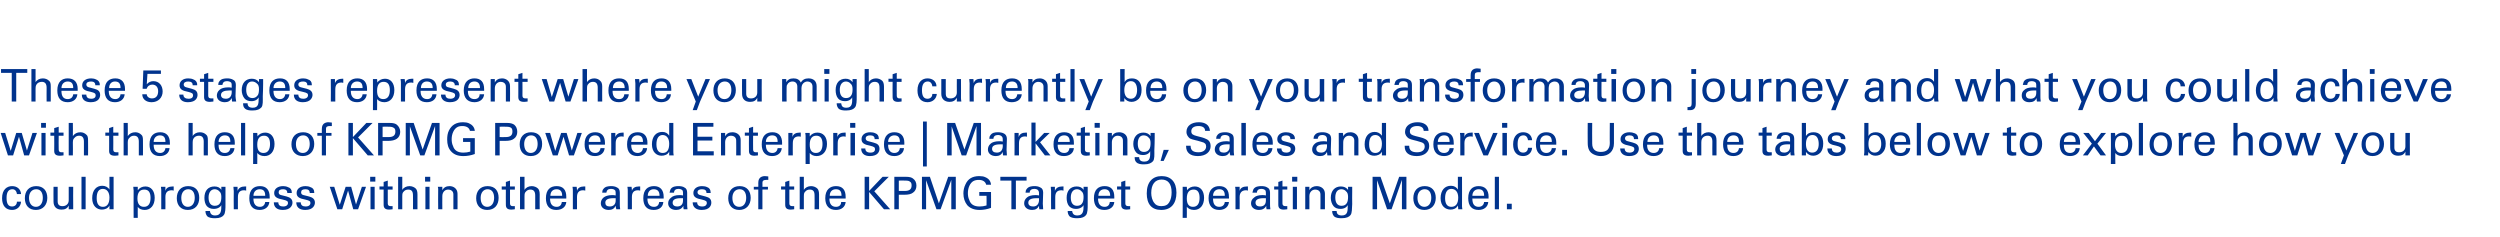
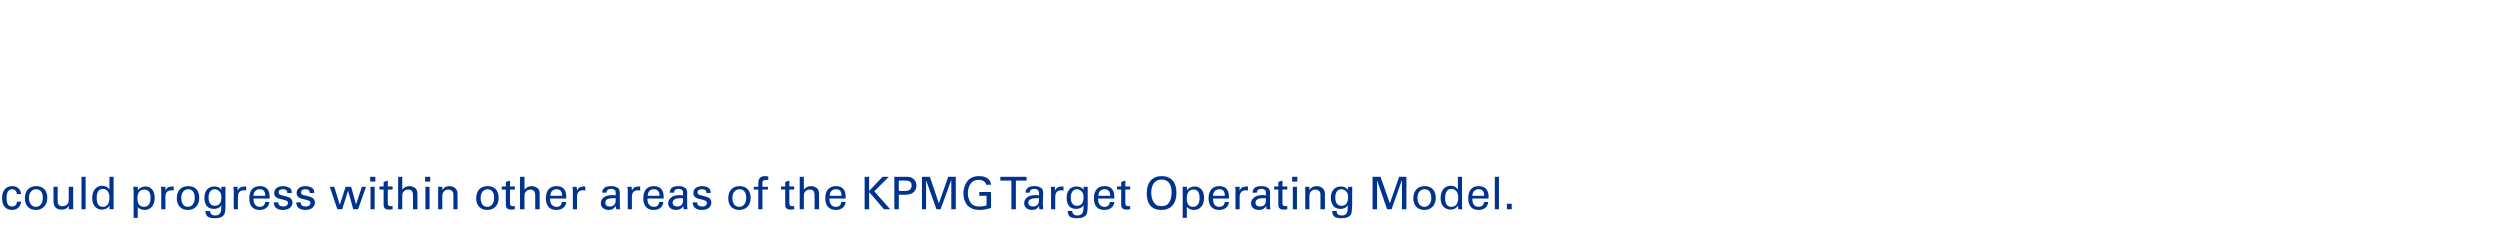
<svg xmlns="http://www.w3.org/2000/svg" version="1.1" width="724px" height="68.6px" viewBox="0 0 724 68.6">
  <desc>These 5 stages represent where you might currently be on your transformation journey and what you could achieve with</desc>
  <defs />
  <g id="Polygon209917">
    <path d="m4.9 56.2c-.1-.9-.6-1.4-1.3-1.4c-1.1 0-1.7.8-1.7 2.5c0 1.7.5 2.5 1.6 2.5c.8 0 1.4-.5 1.4-1.4c0 0 1.2 0 1.2 0c-.1 1.4-1.1 2.4-2.6 2.4c-1.8 0-2.9-1.2-2.9-3.4c0-2.5 1.4-3.5 2.9-3.5c1.5 0 2.5.9 2.6 2.3c0 0-1.2 0-1.2 0zm5.5 4.6c-2 0-3.2-1.3-3.2-3.4c0-2.1 1.2-3.5 3.3-3.5c2.1 0 3.2 1.4 3.2 3.4c0 2.1-1.3 3.5-3.3 3.5zm2-3.5c0-1.6-.7-2.5-1.9-2.5c-1.2 0-2.1.9-2.1 2.5c0 1.6.8 2.6 2 2.6c1.2 0 2-1 2-2.6zm8.8-3.2c0 0-.04 5.29 0 5.3c0 .2 0 .6 0 1.2c0 0-1.3 0-1.3 0c0-.6 0-1 0-1.1c-.4.9-1.1 1.2-2.1 1.2c-1.5 0-2.3-.9-2.3-2.3c-.04.02 0-4.3 0-4.3l1.2 0c0 0 0 4.2 0 4.2c0 1 .5 1.4 1.4 1.4c1 0 1.8-.6 1.8-1.7c0-.01 0-3.9 0-3.9l1.3 0zm3.6-2.9l0 9.4l-1.2 0l0-9.4l1.2 0zm8.1 0c0 0-.01 8.37 0 8.4c0 .1 0 .5 0 1c0 0-1.2 0-1.2 0c0-.2 0-.5 0-1.1c-.4.9-1.4 1.2-2.2 1.2c-1.4 0-2.8-1-2.8-3.3c0-2.3 1.2-3.6 2.9-3.6c.9 0 1.7.4 2.1 1.1c-.03.04 0-3.7 0-3.7l1.2 0zm-1.2 6c0-1.6-.8-2.5-1.9-2.5c-1.2 0-1.8.9-1.8 2.7c0 1.6.6 2.5 1.8 2.5c1.2 0 1.9-.9 1.9-2.7zm10.2 3.6c-1 0-1.7-.4-2-.9c-.03-.04 0 3.2 0 3.2l-1.2 0c0 0-.04-8.04 0-8c0-.1-.1-.5-.1-1c0 0 1.3 0 1.3 0c0 .5 0 .9 0 1c.5-.7 1.3-1.1 2.2-1.1c1.6 0 2.7 1.2 2.7 3.3c0 2.2-1.2 3.5-2.9 3.5zm1.7-3.5c0-1.6-.6-2.4-1.8-2.4c-1.3 0-2 .8-2 2.6c0 1.6.7 2.4 1.9 2.4c1.3 0 1.9-1 1.9-2.6zm6.7-3.3c0 0 .01 1.2 0 1.2c-.1 0-.3-.1-.5-.1c-1.4 0-1.9.7-1.9 2c.04-.04 0 3.5 0 3.5l-1.2 0c0 0 .01-5.31 0-5.3c0-.1 0-.8-.1-1.2c0 0 1.3 0 1.3 0c0 .6 0 1 0 1.2c.2-.9 1-1.3 2.1-1.3c-.04 0 .3 0 .3 0zm4.1 6.8c-2 0-3.2-1.3-3.2-3.4c0-2.1 1.2-3.5 3.3-3.5c2.2 0 3.2 1.4 3.2 3.4c0 2.1-1.2 3.5-3.3 3.5zm2-3.5c0-1.6-.7-2.5-1.9-2.5c-1.1 0-2 .9-2 2.5c0 1.6.7 2.6 1.9 2.6c1.2 0 2-1 2-2.6zm8.9-3.2l0 1.4c0 0-.01 3.58 0 3.6c0 1.3 0 2.6-.5 3.2c-.4.5-1.1.9-2.5.9c-.9 0-1.8-.1-2.3-.6c-.3-.4-.5-.8-.5-1.5c0 0 1.3 0 1.3 0c.1.9.6 1.3 1.5 1.3c1.8 0 1.8-1.5 1.8-3c-.3.6-1.1 1.1-2.2 1.1c-.9 0-1.5-.3-2-.8c-.5-.6-.7-1.5-.7-2.4c0-2.1 1.1-3.3 2.9-3.3c.9 0 1.6.3 2 1c.02-.04 0-.9 0-.9l1.2 0zm-1.5 4.6c.2-.4.3-.9.3-1.7c0-.8-.2-1.3-.6-1.6c-.3-.4-.9-.6-1.3-.6c-1.1 0-1.8.9-1.8 2.4c0 1.5.6 2.4 1.8 2.4c.8 0 1.3-.3 1.6-.9zm7.5-4.7c0 0-.05 1.2 0 1.2c-.2 0-.3-.1-.6-.1c-1.3 0-1.8.7-1.8 2c-.01-.04 0 3.5 0 3.5l-1.2 0c0 0-.05-5.31 0-5.3c0-.1-.1-.8-.1-1.2c0 0 1.2 0 1.2 0c0 .6 0 1 0 1.2c.3-.9 1.1-1.3 2.1-1.3c0 0 .4 0 .4 0zm6.8 3.5l-4.7 0c0 0-.02.15 0 .1c0 1.5.7 2.3 1.9 2.3c.8 0 1.4-.5 1.5-1.4c0 0 1.2 0 1.2 0c-.1 1.4-1.2 2.3-2.8 2.3c-2 0-3-1.2-3-3.4c0-2.5 1.3-3.5 3.1-3.5c1.8 0 2.8 1.1 2.8 3.1c-.02.02 0 .5 0 .5zm-1.3-.8c0 0 .03-.1 0-.1c0-1.2-.5-1.8-1.6-1.8c-1 0-1.8.7-1.8 1.9c.04-.01 3.4 0 3.4 0zm7.7-.8l-1.3 0c0 0 .04-.11 0-.1c0-.6-.4-1-1.2-1c-.9 0-1.3.3-1.3.9c0 .4.2.7.7.8c0 0 1.6.4 1.6.4c1.1.3 1.7.8 1.7 1.8c0 .6-.4 2.1-2.8 2.1c-1.7 0-2.6-.8-2.6-2.2c0 0 1.3 0 1.3 0c0 .8.5 1.2 1.4 1.2c1.3 0 1.4-.8 1.4-1c0-.5-.2-.7-1.5-1c-1.6-.3-2.5-.7-2.5-1.9c0-1.2 1-2 2.6-2c.5 0 1 .1 1.4.3c.7.2 1.1.7 1.1 1.5c-.01-.02 0 .2 0 .2zm6.5 0l-1.3 0c0 0 .04-.11 0-.1c0-.6-.4-1-1.2-1c-.9 0-1.3.3-1.3.9c0 .4.2.7.7.8c0 0 1.6.4 1.6.4c1.1.3 1.7.8 1.7 1.8c0 .6-.4 2.1-2.8 2.1c-1.7 0-2.6-.8-2.6-2.2c0 0 1.3 0 1.3 0c0 .8.5 1.2 1.4 1.2c1.3 0 1.4-.8 1.4-1c0-.5-.2-.7-1.5-1c-1.6-.3-2.5-.7-2.5-1.9c0-1.2 1-2 2.6-2c.5 0 1 .1 1.4.3c.7.2 1.1.7 1.1 1.5c-.01-.02 0 .2 0 .2zm5.8-1.8l1.6 5.2l1.7-5.2l1.6 0l1.4 5.1l1.7-5.1l1.2 0l-2.3 6.5l-1.4 0l-1.5-5.4l-1.7 5.4l-1.4 0l-2.2-6.5l1.3 0zm11.9-2.9l0 1.4l-1.5 0l0-1.4l1.5 0zm-.2 2.9l0 6.5l-1.2 0l0-6.5l1.2 0zm3.8-.1l1.4 0l0 .9l-1.4 0c0 0-.01 4.02 0 4c0 .6.3.8.9.8c.2 0 .4 0 .5 0c0 0 0 .9 0 .9c-.2 0-.5.1-1 .1c-1.2 0-1.6-.5-1.6-1.4c-.02.03 0-4.4 0-4.4l-1.2 0l0-.9l1.2 0l0-1.3l1.2-.4l0 1.7zm4.2-2.8c0 0-.01 3.82 0 3.8c.4-.7 1.2-1.1 2.1-1.1c.7 0 1.4.3 1.8.7c.3.3.5.8.5 1.7c-.01-.02 0 4.3 0 4.3l-1.3 0c0 0 .04-3.97 0-4c0-1.2-.4-1.7-1.4-1.7c-.5 0-1 .2-1.3.6c-.3.3-.4.5-.4 1.4c-.01.03 0 3.7 0 3.7l-1.2 0l0-9.4l1.2 0zm8.1 0l0 1.4l-1.5 0l0-1.4l1.5 0zm-.2 2.9l0 6.5l-1.2 0l0-6.5l1.2 0zm8.1 6.5l-1.2 0c0 0-.01-4.29 0-4.3c0-1.1-.9-1.4-1.5-1.4c-1 0-1.7.8-1.7 1.9c-.03-.01 0 3.8 0 3.8l-1.2 0c0 0-.05-5.79 0-5.8c0-.1 0-.4-.1-.7c0 0 1.3 0 1.3 0c0 .5 0 .8 0 1c.4-.8 1.1-1.2 2.1-1.2c1.1 0 2.3.7 2.3 2.2c.03.04 0 4.5 0 4.5zm8.6.2c-2 0-3.2-1.3-3.2-3.4c0-2.1 1.2-3.5 3.3-3.5c2.2 0 3.2 1.4 3.2 3.4c0 2.1-1.2 3.5-3.3 3.5zm2-3.5c0-1.6-.7-2.5-1.9-2.5c-1.1 0-2 .9-2 2.5c0 1.6.7 2.6 1.9 2.6c1.2 0 2-1 2-2.6zm4.6-3.3l1.4 0l0 .9l-1.4 0c0 0-.02 4.02 0 4c0 .6.3.8.8.8c.3 0 .5 0 .6 0c0 0 0 .9 0 .9c-.2 0-.6.1-1 .1c-1.2 0-1.6-.5-1.6-1.4c-.03.03 0-4.4 0-4.4l-1.2 0l0-.9l1.2 0l0-1.3l1.2-.4l0 1.7zm4.2-2.8c0 0-.02 3.82 0 3.8c.4-.7 1.2-1.1 2.1-1.1c.7 0 1.4.3 1.8.7c.3.3.5.8.5 1.7c-.03-.02 0 4.3 0 4.3l-1.3 0c0 0 .02-3.97 0-4c0-1.2-.5-1.7-1.4-1.7c-.5 0-1 .2-1.3.6c-.3.3-.4.5-.4 1.4c-.02.03 0 3.7 0 3.7l-1.3 0l0-9.4l1.3 0zm12.1 6.3l-4.7 0c0 0 .03.15 0 .1c0 1.5.7 2.3 1.9 2.3c.9 0 1.4-.5 1.5-1.4c0 0 1.3 0 1.3 0c-.1 1.4-1.2 2.3-2.9 2.3c-2 0-3-1.2-3-3.4c0-2.5 1.3-3.5 3.1-3.5c1.9 0 2.8 1.1 2.8 3.1c.02.02 0 .5 0 .5zm-1.2-.8c0 0-.03-.1 0-.1c0-1.2-.6-1.8-1.6-1.8c-1.1 0-1.8.7-1.8 1.9c-.02-.01 3.4 0 3.4 0zm6.7-2.7c0 0-.02 1.2 0 1.2c-.2 0-.3-.1-.6-.1c-1.3 0-1.8.7-1.8 2c.01-.04 0 3.5 0 3.5l-1.2 0c0 0-.02-5.31 0-5.3c0-.1 0-.8-.1-1.2c0 0 1.2 0 1.2 0c.1.6.1 1 .1 1.2c.2-.9 1-1.3 2-1.3c.03 0 .4 0 .4 0zm10 5c0 .3 0 1.1.1 1.6c0 0-1.1 0-1.1 0c-.1-.3-.2-.6-.2-1c-.4.8-1 1.2-2 1.2c-1.4 0-2.3-.8-2.3-1.9c0-.6.2-1.2.8-1.7c.5-.4 1.3-.7 2.5-.7c.2 0 .6 0 1 .1c0 0 0-.5 0-.5c0-.4 0-.6-.1-.9c-.3-.4-.8-.5-1.3-.5c-.8 0-1.2.4-1.3 1.1c0 0-1.2 0-1.2 0c0-.4.1-.8.3-1c.5-.8 1.5-.9 2.3-.9c.6 0 1.2.1 1.7.4c.5.2.8.7.8 1.5c0 0 0 3.2 0 3.2zm-1.2-.9c0 0 0-.7 0-.7c-.1 0-.5 0-.7 0c-1.5 0-2.3.4-2.3 1.3c0 .7.4 1.1 1.3 1.1c1 0 1.7-.6 1.7-1.7zm7.1-4.1c0 0-.02 1.2 0 1.2c-.2 0-.3-.1-.6-.1c-1.3 0-1.8.7-1.8 2c.01-.04 0 3.5 0 3.5l-1.2 0c0 0-.02-5.31 0-5.3c0-.1 0-.8-.1-1.2c0 0 1.2 0 1.2 0c.1.6.1 1 .1 1.2c.2-.9 1-1.3 2-1.3c.03 0 .4 0 .4 0zm6.8 3.5l-4.7 0c0 0 .01.15 0 .1c0 1.5.7 2.3 1.9 2.3c.9 0 1.4-.5 1.5-1.4c0 0 1.2 0 1.2 0c-.1 1.4-1.1 2.3-2.8 2.3c-2 0-3-1.2-3-3.4c0-2.5 1.3-3.5 3.1-3.5c1.8 0 2.8 1.1 2.8 3.1c0 .02 0 .5 0 .5zm-1.2-.8c0 0-.04-.1 0-.1c0-1.2-.6-1.8-1.7-1.8c-1 0-1.7.7-1.7 1.9c-.04-.01 3.4 0 3.4 0zm8 2.3c0 .3 0 1.1.1 1.6c0 0-1.1 0-1.1 0c-.1-.3-.1-.6-.1-1c-.4.8-1.1 1.2-2.1 1.2c-1.4 0-2.3-.8-2.3-1.9c0-.6.2-1.2.9-1.7c.4-.4 1.2-.7 2.4-.7c.2 0 .6 0 1 .1c0 0 0-.5 0-.5c0-.4 0-.6-.1-.9c-.3-.4-.8-.5-1.3-.5c-.7 0-1.2.4-1.2 1.1c0 0-1.3 0-1.3 0c.1-.4.2-.8.3-1c.5-.8 1.5-.9 2.3-.9c.6 0 1.3.1 1.7.4c.5.2.8.7.8 1.5c0 0 0 3.2 0 3.2zm-1.2-.9c0 0 0-.7 0-.7c-.1 0-.5 0-.7 0c-1.5 0-2.3.4-2.3 1.3c0 .7.5 1.1 1.3 1.1c1.1 0 1.7-.6 1.7-1.7zm8-2.2l-1.2 0c0 0-.01-.11 0-.1c0-.6-.4-1-1.3-1c-.8 0-1.3.3-1.3.9c0 .4.3.7.8.8c0 0 1.5.4 1.5.4c1.2.3 1.7.8 1.7 1.8c0 .6-.3 2.1-2.8 2.1c-1.6 0-2.6-.8-2.6-2.2c0 0 1.3 0 1.3 0c0 .8.5 1.2 1.5 1.2c1.2 0 1.3-.8 1.3-1c0-.5-.2-.7-1.4-1c-1.6-.3-2.5-.7-2.5-1.9c0-1.2 1-2 2.5-2c.6 0 1.1.1 1.5.3c.6.2 1 .7 1 1.5c.04-.02 0 .2 0 .2zm8.3 4.9c-2 0-3.2-1.3-3.2-3.4c0-2.1 1.2-3.5 3.3-3.5c2.1 0 3.2 1.4 3.2 3.4c0 2.1-1.3 3.5-3.3 3.5zm2-3.5c0-1.6-.7-2.5-1.9-2.5c-1.2 0-2.1.9-2.1 2.5c0 1.6.7 2.6 2 2.6c1.2 0 2-1 2-2.6zm6.4-5.2c-.2 0-.4 0-.6 0c-.7 0-1.1.2-1.1.8c.04.03 0 1.2 0 1.2l1.6 0l0 .8l-1.6 0l0 5.7l-1.2 0l0-5.7l-1.3 0l0-.8l1.3 0c0 0 .03-1.09 0-1.1c0-1 .3-1.3.6-1.6c.4-.3.9-.4 1.3-.4c.4 0 .7.1 1 .1c0 0 0 1 0 1zm6.1 1.9l1.4 0l0 .9l-1.4 0c0 0-.01 4.02 0 4c0 .6.3.8.9.8c.2 0 .4 0 .5 0c0 0 0 .9 0 .9c-.2 0-.5.1-1 .1c-1.2 0-1.6-.5-1.6-1.4c-.02.03 0-4.4 0-4.4l-1.2 0l0-.9l1.2 0l0-1.3l1.2-.4l0 1.7zm4.2-2.8c0 0-.01 3.82 0 3.8c.4-.7 1.2-1.1 2.1-1.1c.7 0 1.4.3 1.8.7c.3.3.5.8.5 1.7c-.02-.02 0 4.3 0 4.3l-1.3 0c0 0 .04-3.97 0-4c0-1.2-.4-1.7-1.4-1.7c-.5 0-1 .2-1.3.6c-.3.3-.4.5-.4 1.4c-.01.03 0 3.7 0 3.7l-1.2 0l0-9.4l1.2 0zm12.1 6.3l-4.7 0c0 0 .04.15 0 .1c0 1.5.7 2.3 1.9 2.3c.9 0 1.5-.5 1.5-1.4c0 0 1.3 0 1.3 0c-.1 1.4-1.2 2.3-2.8 2.3c-2 0-3.1-1.2-3.1-3.4c0-2.5 1.4-3.5 3.1-3.5c1.9 0 2.8 1.1 2.8 3.1c.03.02 0 .5 0 .5zm-1.2-.8c0 0-.02-.1 0-.1c0-1.2-.5-1.8-1.6-1.8c-1.1 0-1.8.7-1.8 1.9c-.01-.01 3.4 0 3.4 0zm8-5.5l0 4.1l3.9-4.1l1.8 0l-4.2 4.2l4.6 5.2l-1.8 0l-4.3-5l0 5l-1.3 0l0-9.4l1.3 0zm10.6 0c1.2 0 1.7.2 2.1.5c.7.5 1 1.2 1 2.1c0 .9-.4 1.6-1 2c-.5.4-1.3.6-2.5.6c.02.01-1.6 0-1.6 0l0 4.2l-1.3 0l0-9.4c0 0 3.34 0 3.3 0zm-.3 4.1c1.4 0 2-.5 2-1.6c0-.5-.1-.9-.5-1.1c-.2-.2-.6-.3-1.3-.3c.01-.05-1.9 0-1.9 0l0 3c0 0 1.71.02 1.7 0zm7.3-4.1l2.6 7.7l2.7-7.7l2.2 0l0 9.4l-1.3 0l0-8.5l-3.1 8.5l-1.2 0l-3-8.4l0 8.4l-1.2 0l0-9.4l2.3 0zm16.3 2.3c-.2-.9-1-1.4-2.1-1.4c-.7 0-1.2.1-1.7.4c-.8.5-1.5 1.8-1.5 3.4c0 .7.1 1.4.4 2c.4 1.3 1.4 1.9 3 1.9c.7 0 1.3-.1 2-.3c.04-.04 0-2.8 0-2.8l-2.1 0l0-1.1l3.4 0c0 0 .04 4.62 0 4.6c-1.1.4-2.2.6-3.3.6c-1.6 0-2.8-.5-3.6-1.4c-.7-.9-1.1-2-1.1-3.4c0-.9.2-1.8.6-2.6c.7-1.6 2-2.4 4-2.4c.7 0 1.3.1 1.7.3c1 .4 1.6 1.1 1.7 2.2c0 0-1.4 0-1.4 0zm11.7-2.3l0 1.1l-3.1 0l0 8.3l-1.3 0l0-8.3l-3.2 0l0-1.1l7.6 0zm4.7 7.8c0 .3.1 1.1.1 1.6c0 0-1.1 0-1.1 0c-.1-.3-.1-.6-.1-1c-.4.8-1 1.2-2 1.2c-1.4 0-2.3-.8-2.3-1.9c0-.6.2-1.2.8-1.7c.4-.4 1.3-.7 2.5-.7c.2 0 .6 0 1 .1c0 0 0-.5 0-.5c0-.4 0-.6-.2-.9c-.2-.4-.8-.5-1.2-.5c-.8 0-1.3.4-1.3 1.1c0 0-1.2 0-1.2 0c0-.4.1-.8.3-1c.5-.8 1.5-.9 2.3-.9c.6 0 1.2.1 1.7.4c.5.2.8.7.8 1.5c0 0-.1 3.2-.1 3.2zm-1.1-.9c0 0 0-.7 0-.7c-.1 0-.5 0-.7 0c-1.6 0-2.4.4-2.4 1.3c0 .7.5 1.1 1.4 1.1c1 0 1.6-.6 1.7-1.7zm7.1-4.1c0 0-.05 1.2 0 1.2c-.2 0-.3-.1-.6-.1c-1.3 0-1.8.7-1.8 2c-.01-.04 0 3.5 0 3.5l-1.2 0c0 0-.05-5.31 0-5.3c0-.1-.1-.8-.1-1.2c0 0 1.2 0 1.2 0c0 .6 0 1 0 1.2c.3-.9 1.1-1.3 2.1-1.3c0 0 .4 0 .4 0zm7 .1l0 1.4c0 0-.01 3.58 0 3.6c0 1.3 0 2.6-.5 3.2c-.4.5-1.1.9-2.5.9c-.9 0-1.8-.1-2.3-.6c-.3-.4-.5-.8-.5-1.5c0 0 1.3 0 1.3 0c.1.9.6 1.3 1.5 1.3c1.8 0 1.8-1.5 1.8-3c-.3.6-1.1 1.1-2.2 1.1c-.9 0-1.5-.3-2-.8c-.5-.6-.7-1.5-.7-2.4c0-2.1 1.1-3.3 2.9-3.3c.9 0 1.6.3 2 1c.03-.04 0-.9 0-.9l1.2 0zm-1.5 4.6c.2-.4.3-.9.3-1.7c0-.8-.2-1.3-.6-1.6c-.3-.4-.9-.6-1.3-.6c-1.1 0-1.8.9-1.8 2.4c0 1.5.6 2.4 1.8 2.4c.8 0 1.3-.3 1.6-.9zm9.2-1.2l-4.7 0c0 0 .03.15 0 .1c0 1.5.7 2.3 1.9 2.3c.9 0 1.4-.5 1.5-1.4c0 0 1.3 0 1.3 0c-.1 1.4-1.2 2.3-2.9 2.3c-2 0-3-1.2-3-3.4c0-2.5 1.3-3.5 3.1-3.5c1.9 0 2.8 1.1 2.8 3.1c.02.02 0 .5 0 .5zm-1.2-.8c0 0-.02-.1 0-.1c0-1.2-.6-1.8-1.6-1.8c-1.1 0-1.8.7-1.8 1.9c-.02-.01 3.4 0 3.4 0zm4.4-2.7l1.4 0l0 .9l-1.4 0c0 0-.02 4.02 0 4c0 .6.3.8.9.8c.2 0 .4 0 .5 0c0 0 0 .9 0 .9c-.2 0-.5.1-1 .1c-1.2 0-1.6-.5-1.6-1.4c-.03.03 0-4.4 0-4.4l-1.2 0l0-.9l1.2 0l0-1.3l1.2-.4l0 1.7zm10.4 6.8c-2.8 0-4.2-1.7-4.2-4.8c0-3.3 1.7-5 4.3-5c2.7 0 4.3 1.7 4.3 4.8c0 3.1-1.5 5-4.4 5zm2.3-2.2c.5-.8.7-1.8.7-2.9c0-2.4-1-3.7-2.9-3.7c-1.9 0-3 1.4-3 3.9c0 1 .3 2.2.9 2.9c.4.6 1.1.9 2 .9c1.2 0 1.9-.4 2.3-1.1zm7.2 2.2c-1 0-1.7-.4-2.1-.9c.04-.04 0 3.2 0 3.2l-1.2 0c0 0 .04-8.04 0-8c0-.1 0-.5 0-1c0 0 1.2 0 1.2 0c0 .5.1.9.1 1c.4-.7 1.3-1.1 2.2-1.1c1.6 0 2.7 1.2 2.7 3.3c0 2.2-1.2 3.5-2.9 3.5zm1.6-3.5c0-1.6-.6-2.4-1.7-2.4c-1.3 0-2 .8-2 2.6c0 1.6.6 2.4 1.8 2.4c1.3 0 1.9-1 1.9-2.6zm8.5.2l-4.6 0c0 0-.04.15 0 .1c0 1.5.6 2.3 1.8 2.3c.9 0 1.5-.5 1.6-1.4c0 0 1.2 0 1.2 0c-.1 1.4-1.2 2.3-2.8 2.3c-2 0-3.1-1.2-3.1-3.4c0-2.5 1.4-3.5 3.1-3.5c1.9 0 2.8 1.1 2.8 3.1c.05.02 0 .5 0 .5zm-1.2-.8c0 0 0-.1 0-.1c0-1.2-.5-1.8-1.6-1.8c-1 0-1.8.7-1.8 1.9c.01-.01 3.4 0 3.4 0zm6.7-2.7c0 0 .01 1.2 0 1.2c-.1 0-.3-.1-.5-.1c-1.3 0-1.9.7-1.9 2c.04-.04 0 3.5 0 3.5l-1.2 0c0 0 .01-5.31 0-5.3c0-.1 0-.8-.1-1.2c0 0 1.3 0 1.3 0c0 .6 0 1 0 1.2c.2-.9 1-1.3 2.1-1.3c-.04 0 .3 0 .3 0zm6.4 5c0 .3 0 1.1.1 1.6c0 0-1.1 0-1.1 0c-.1-.3-.1-.6-.1-1c-.4.8-1.1 1.2-2.1 1.2c-1.4 0-2.3-.8-2.3-1.9c0-.6.2-1.2.9-1.7c.4-.4 1.2-.7 2.4-.7c.2 0 .6 0 1 .1c0 0 0-.5 0-.5c0-.4 0-.6-.1-.9c-.3-.4-.8-.5-1.3-.5c-.7 0-1.2.4-1.2 1.1c0 0-1.3 0-1.3 0c.1-.4.2-.8.3-1c.5-.8 1.5-.9 2.3-.9c.6 0 1.3.1 1.7.4c.5.2.8.7.8 1.5c0 0 0 3.2 0 3.2zm-1.2-.9c0 0 0-.7 0-.7c-.1 0-.5 0-.7 0c-1.5 0-2.3.4-2.3 1.3c0 .7.5 1.1 1.3 1.1c1.1 0 1.7-.6 1.7-1.7zm4.8-4.1l1.4 0l0 .9l-1.4 0c0 0-.01 4.02 0 4c0 .6.3.8.9.8c.2 0 .4 0 .5 0c0 0 0 .9 0 .9c-.2 0-.5.1-1 .1c-1.2 0-1.6-.5-1.6-1.4c-.01.03 0-4.4 0-4.4l-1.2 0l0-.9l1.2 0l0-1.3l1.2-.4l0 1.7zm4.3-2.8l0 1.4l-1.5 0l0-1.4l1.5 0zm-.1 2.9l0 6.5l-1.2 0l0-6.5l1.2 0zm8.1 6.5l-1.3 0c0 0 .04-4.29 0-4.3c0-1.1-.9-1.4-1.5-1.4c-1 0-1.7.8-1.7 1.9c.03-.01 0 3.8 0 3.8l-1.2 0c0 0 .01-5.79 0-5.8c0-.1 0-.4 0-.7c0 0 1.2 0 1.2 0c0 .5 0 .8 0 1c.4-.8 1.2-1.2 2.1-1.2c1.2 0 2.4.7 2.4 2.2c-.01.04 0 4.5 0 4.5zm7.9-6.5l0 1.4c0 0-.04 3.58 0 3.6c-.1 1.3 0 2.6-.5 3.2c-.4.5-1.1.9-2.6.9c-.9 0-1.7-.1-2.2-.6c-.3-.4-.5-.8-.5-1.5c0 0 1.3 0 1.3 0c0 .9.5 1.3 1.5 1.3c1.8 0 1.7-1.5 1.7-3c-.3.6-1 1.1-2.1 1.1c-.9 0-1.6-.3-2-.8c-.5-.6-.8-1.5-.8-2.4c0-2.1 1.2-3.3 2.9-3.3c.9 0 1.6.3 2.1 1c0-.04 0-.9 0-.9l1.2 0zm-1.5 4.6c.2-.4.3-.9.3-1.7c0-.8-.2-1.3-.6-1.6c-.3-.4-.9-.6-1.3-.6c-1.2 0-1.8.9-1.8 2.4c0 1.5.6 2.4 1.8 2.4c.8 0 1.3-.3 1.6-.9zm9.7-7.5l2.7 7.7l2.7-7.7l2.1 0l0 9.4l-1.3 0l0-8.5l-3 8.5l-1.3 0l-2.9-8.4l0 8.4l-1.3 0l0-9.4l2.3 0zm12.7 9.6c-2 0-3.2-1.3-3.2-3.4c0-2.1 1.2-3.5 3.3-3.5c2.1 0 3.2 1.4 3.2 3.4c0 2.1-1.3 3.5-3.3 3.5zm2-3.5c0-1.6-.7-2.5-1.9-2.5c-1.2 0-2.1.9-2.1 2.5c0 1.6.8 2.6 2 2.6c1.2 0 2-1 2-2.6zm8.9-6.1c0 0 .03 8.37 0 8.4c0 .1 0 .5.1 1c0 0-1.2 0-1.2 0c0-.2 0-.5-.1-1.1c-.4.9-1.3 1.2-2.1 1.2c-1.5 0-2.9-1-2.9-3.3c0-2.3 1.2-3.6 3-3.6c.9 0 1.6.4 2 1.1c.01.04 0-3.7 0-3.7l1.2 0zm-1.1 6c0-1.6-.8-2.5-2-2.5c-1.1 0-1.8.9-1.8 2.7c0 1.6.6 2.5 1.8 2.5c1.3 0 2-.9 2-2.7zm8.8.3l-4.7 0c0 0-.03.15 0 .1c0 1.5.6 2.3 1.8 2.3c.9 0 1.5-.5 1.6-1.4c0 0 1.2 0 1.2 0c-.1 1.4-1.2 2.3-2.8 2.3c-2 0-3-1.2-3-3.4c0-2.5 1.3-3.5 3-3.5c1.9 0 2.9 1.1 2.9 3.1c-.04.02 0 .5 0 .5zm-1.3-.8c0 0 .02-.1 0-.1c0-1.2-.5-1.8-1.6-1.8c-1 0-1.8.7-1.8 1.9c.02-.01 3.4 0 3.4 0zm4.3-5.5l0 9.4l-1.2 0l0-9.4l1.2 0zm3.7 7.8l0 1.6l-1.4 0l0-1.6l1.4 0z" stroke="none" fill="#00338d" />
  </g>
  <g id="Polygon209916">
-     <path d="m1.5 38.5l1.6 5.2l1.6-5.2l1.6 0l1.5 5.1l1.6-5.1l1.3 0l-2.3 6.5l-1.4 0l-1.5-5.4l-1.7 5.4l-1.5 0l-2.1-6.5l1.3 0zm11.8-2.9l0 1.4l-1.4 0l0-1.4l1.4 0zm-.1 2.9l0 6.5l-1.2 0l0-6.5l1.2 0zm3.8-.1l1.4 0l0 .9l-1.4 0c0 0-.05 4.02 0 4c0 .6.3.8.8.8c.2 0 .5 0 .6 0c0 0 0 .9 0 .9c-.2 0-.6.1-1 .1c-1.3 0-1.7-.5-1.7-1.4c.04.03 0-4.4 0-4.4l-1.1 0l0-.9l1.1 0l0-1.3l1.3-.4l0 1.7zm4.1-2.8c0 0 .05 3.82 0 3.8c.5-.7 1.2-1.1 2.2-1.1c.7 0 1.3.3 1.7.7c.4.3.5.8.5 1.7c.04-.02 0 4.3 0 4.3l-1.2 0c0 0 0-3.97 0-4c0-1.2-.5-1.7-1.4-1.7c-.5 0-1 .2-1.3.6c-.3.3-.5.5-.5 1.4c.05.03 0 3.7 0 3.7l-1.2 0l0-9.4l1.2 0zm11.7 2.8l1.5 0l0 .9l-1.5 0c0 0 .04 4.02 0 4c0 .6.3.8.9.8c.2 0 .4 0 .6 0c0 0 0 .9 0 .9c-.2 0-.6.1-1 .1c-1.3 0-1.7-.5-1.7-1.4c.03.03 0-4.4 0-4.4l-1.1 0l0-.9l1.1 0l0-1.3l1.2-.4l0 1.7zm4.2-2.8c0 0 .04 3.82 0 3.8c.5-.7 1.2-1.1 2.2-1.1c.7 0 1.3.3 1.7.7c.4.3.5.8.5 1.7c.03-.02 0 4.3 0 4.3l-1.2 0c0 0-.02-3.97 0-4c0-1.2-.5-1.7-1.4-1.7c-.5 0-1 .2-1.3.6c-.3.3-.5.5-.5 1.4c.04.03 0 3.7 0 3.7l-1.2 0l0-9.4l1.2 0zm12.2 6.3l-4.7 0c0 0-.02.15 0 .1c0 1.5.7 2.3 1.9 2.3c.8 0 1.4-.5 1.5-1.4c0 0 1.2 0 1.2 0c-.1 1.4-1.2 2.3-2.8 2.3c-2 0-3-1.2-3-3.4c0-2.5 1.3-3.5 3.1-3.5c1.8 0 2.8 1.1 2.8 3.1c-.02.02 0 .5 0 .5zm-1.3-.8c0 0 .03-.1 0-.1c0-1.2-.5-1.8-1.6-1.8c-1 0-1.8.7-1.8 1.9c.04-.01 3.4 0 3.4 0zm7.9-5.5c0 0 .02 3.82 0 3.8c.4-.7 1.2-1.1 2.1-1.1c.8 0 1.4.3 1.8.7c.4.3.5.8.5 1.7c.01-.02 0 4.3 0 4.3l-1.2 0c0 0-.03-3.97 0-4c0-1.2-.5-1.7-1.4-1.7c-.5 0-1.1.2-1.4.6c-.2.3-.4.5-.4 1.4c.02.03 0 3.7 0 3.7l-1.2 0l0-9.4l1.2 0zm12.2 6.3l-4.7 0c0 0-.03.15 0 .1c0 1.5.6 2.3 1.8 2.3c.9 0 1.5-.5 1.6-1.4c0 0 1.2 0 1.2 0c-.1 1.4-1.2 2.3-2.8 2.3c-2 0-3-1.2-3-3.4c0-2.5 1.3-3.5 3-3.5c1.9 0 2.9 1.1 2.9 3.1c-.04.02 0 .5 0 .5zm-1.3-.8c0 0 .02-.1 0-.1c0-1.2-.5-1.8-1.6-1.8c-1 0-1.8.7-1.8 1.9c.02-.01 3.4 0 3.4 0zm4.3-5.5l0 9.4l-1.2 0l0-9.4l1.2 0zm5.6 9.6c-1 0-1.7-.4-2.1-.9c.04-.04 0 3.2 0 3.2l-1.2 0c0 0 .03-8.04 0-8c0-.1 0-.5 0-1c0 0 1.2 0 1.2 0c0 .5.1.9.1 1c.4-.7 1.3-1.1 2.2-1.1c1.6 0 2.7 1.2 2.7 3.3c0 2.2-1.2 3.5-2.9 3.5zm1.6-3.5c0-1.6-.6-2.4-1.7-2.4c-1.3 0-2 .8-2 2.6c0 1.6.6 2.4 1.8 2.4c1.3 0 1.9-1 1.9-2.6zm9.5 3.5c-2 0-3.3-1.3-3.3-3.4c0-2.1 1.2-3.5 3.4-3.5c2.1 0 3.2 1.4 3.2 3.4c0 2.1-1.3 3.5-3.3 3.5zm2-3.5c0-1.6-.7-2.5-1.9-2.5c-1.2 0-2.1.9-2.1 2.5c0 1.6.7 2.6 2 2.6c1.2 0 2-1 2-2.6zm6.4-5.2c-.2 0-.4 0-.6 0c-.7 0-1.1.2-1.1.8c.03.03 0 1.2 0 1.2l1.6 0l0 .8l-1.6 0l0 5.7l-1.2 0l0-5.7l-1.3 0l0-.8l1.3 0c0 0 .02-1.09 0-1.1c0-1 .3-1.3.6-1.6c.4-.3.9-.4 1.3-.4c.4 0 .7.1 1 .1c0 0 0 1 0 1zm6.1-.9l0 4.1l3.9-4.1l1.8 0l-4.2 4.2l4.6 5.2l-1.8 0l-4.3-5l0 5l-1.3 0l0-9.4l1.3 0zm10.6 0c1.2 0 1.7.2 2.1.5c.6.5 1 1.2 1 2.1c0 .9-.4 1.6-1 2c-.6.4-1.4.6-2.5.6c0 .01-1.6 0-1.6 0l0 4.2l-1.3 0l0-9.4c0 0 3.31 0 3.3 0zm-.3 4.1c1.4 0 2-.5 2-1.6c0-.5-.1-.9-.5-1.1c-.3-.2-.7-.3-1.3-.3c-.02-.05-1.9 0-1.9 0l0 3c0 0 1.69.02 1.7 0zm7.3-4.1l2.6 7.7l2.7-7.7l2.2 0l0 9.4l-1.3 0l0-8.5l-3.1 8.5l-1.2 0l-3-8.4l0 8.4l-1.2 0l0-9.4l2.3 0zm16.3 2.3c-.2-.9-1-1.4-2.2-1.4c-.6 0-1.2.1-1.6.4c-.8.5-1.5 1.8-1.5 3.4c0 .7.1 1.4.4 2c.4 1.3 1.4 1.9 3 1.9c.7 0 1.3-.1 2-.3c.01-.04 0-2.8 0-2.8l-2.1 0l0-1.1l3.4 0c0 0 .01 4.62 0 4.6c-1.1.4-2.2.6-3.3.6c-1.7 0-2.8-.5-3.6-1.4c-.8-.9-1.1-2-1.1-3.4c0-.9.1-1.8.5-2.6c.8-1.6 2.1-2.4 4.1-2.4c.7 0 1.2.1 1.7.3c.9.4 1.6 1.1 1.7 2.2c0 0-1.4 0-1.4 0zm10.7-2.3c1.1 0 1.6.2 2.1.5c.6.5.9 1.2.9 2.1c0 .9-.4 1.6-1 2c-.5.4-1.3.6-2.5.6c.04.01-1.6 0-1.6 0l0 4.2l-1.3 0l0-9.4c0 0 3.36 0 3.4 0zm-.4 4.1c1.4 0 2-.5 2-1.6c0-.5-.1-.9-.4-1.1c-.3-.2-.7-.3-1.4-.3c.03-.05-1.9 0-1.9 0l0 3c0 0 1.73.02 1.7 0zm7.3 5.5c-2 0-3.2-1.3-3.2-3.4c0-2.1 1.2-3.5 3.3-3.5c2.2 0 3.2 1.4 3.2 3.4c0 2.1-1.2 3.5-3.3 3.5zm2-3.5c0-1.6-.7-2.5-1.9-2.5c-1.1 0-2 .9-2 2.5c0 1.6.7 2.6 1.9 2.6c1.2 0 2-1 2-2.6zm3.6-3.2l1.5 5.2l1.7-5.2l1.6 0l1.5 5.1l1.6-5.1l1.3 0l-2.3 6.5l-1.4 0l-1.6-5.4l-1.7 5.4l-1.4 0l-2.2-6.5l1.4 0zm15.9 3.4l-4.7 0c0 0-.01.15 0 .1c0 1.5.7 2.3 1.9 2.3c.8 0 1.4-.5 1.5-1.4c0 0 1.2 0 1.2 0c-.1 1.4-1.2 2.3-2.8 2.3c-2 0-3-1.2-3-3.4c0-2.5 1.3-3.5 3.1-3.5c1.8 0 2.8 1.1 2.8 3.1c-.01.02 0 .5 0 .5zm-1.3-.8c0 0 .04-.1 0-.1c0-1.2-.5-1.8-1.6-1.8c-1 0-1.8.7-1.8 1.9c.04-.01 3.4 0 3.4 0zm6.7-2.7c0 0 .05 1.2 0 1.2c-.1 0-.3-.1-.5-.1c-1.3 0-1.8.7-1.8 2c-.02-.04 0 3.5 0 3.5l-1.3 0c0 0 .05-5.31 0-5.3c0-.1 0-.8 0-1.2c0 0 1.2 0 1.2 0c0 .6 0 1 0 1.2c.3-.9 1.1-1.3 2.1-1.3c-.01 0 .3 0 .3 0zm6.9 3.5l-4.7 0c0 0-.02.15 0 .1c0 1.5.7 2.3 1.9 2.3c.8 0 1.4-.5 1.5-1.4c0 0 1.2 0 1.2 0c-.1 1.4-1.2 2.3-2.8 2.3c-2 0-3-1.2-3-3.4c0-2.5 1.3-3.5 3.1-3.5c1.8 0 2.8 1.1 2.8 3.1c-.03.02 0 .5 0 .5zm-1.3-.8c0 0 .02-.1 0-.1c0-1.2-.5-1.8-1.6-1.8c-1 0-1.8.7-1.8 1.9c.03-.01 3.4 0 3.4 0zm8.8-5.5c0 0 .01 8.37 0 8.4c0 .1 0 .5.1 1c0 0-1.3 0-1.3 0c0-.2 0-.5 0-1.1c-.4.9-1.4 1.2-2.2 1.2c-1.4 0-2.8-1-2.8-3.3c0-2.3 1.2-3.6 3-3.6c.9 0 1.6.4 2 1.1c-.01.04 0-3.7 0-3.7l1.2 0zm-1.2 6c0-1.6-.8-2.5-1.9-2.5c-1.1 0-1.8.9-1.8 2.7c0 1.6.6 2.5 1.8 2.5c1.3 0 1.9-.9 1.9-2.7zm12.8-6l0 1.1l-4.6 0l0 2.9l4.3 0l0 1.1l-4.3 0l0 3.1l4.7 0l0 1.2l-6 0l0-9.4l5.9 0zm7.9 9.4l-1.3 0c0 0 .04-4.29 0-4.3c0-1.1-.9-1.4-1.5-1.4c-1 0-1.7.8-1.7 1.9c.03-.01 0 3.8 0 3.8l-1.2 0c0 0 0-5.79 0-5.8c0-.1 0-.4 0-.7c0 0 1.2 0 1.2 0c0 .5 0 .8 0 1c.4-.8 1.1-1.2 2.1-1.2c1.2 0 2.4.7 2.4 2.2c-.02.04 0 4.5 0 4.5zm3.6-6.6l1.4 0l0 .9l-1.4 0c0 0-.03 4.02 0 4c0 .6.3.8.8.8c.3 0 .5 0 .6 0c0 0 0 .9 0 .9c-.2 0-.6.1-1 .1c-1.2 0-1.6-.5-1.6-1.4c-.04.03 0-4.4 0-4.4l-1.2 0l0-.9l1.2 0l0-1.3l1.2-.4l0 1.7zm8.4 3.5l-4.7 0c0 0-.02.15 0 .1c0 1.5.7 2.3 1.9 2.3c.8 0 1.4-.5 1.5-1.4c0 0 1.2 0 1.2 0c-.1 1.4-1.2 2.3-2.8 2.3c-2 0-3-1.2-3-3.4c0-2.5 1.3-3.5 3.1-3.5c1.8 0 2.8 1.1 2.8 3.1c-.03.02 0 .5 0 .5zm-1.3-.8c0 0 .02-.1 0-.1c0-1.2-.5-1.8-1.6-1.8c-1 0-1.8.7-1.8 1.9c.03-.01 3.4 0 3.4 0zm6.7-2.7c0 0 .03 1.2 0 1.2c-.1 0-.3-.1-.5-.1c-1.3 0-1.8.7-1.8 2c-.04-.04 0 3.5 0 3.5l-1.3 0c0 0 .03-5.31 0-5.3c0-.1 0-.8 0-1.2c0 0 1.2 0 1.2 0c0 .6 0 1 0 1.2c.2-.9 1-1.3 2.1-1.3c-.02 0 .3 0 .3 0zm4.6 6.8c-1 0-1.6-.4-2-.9c-.01-.04 0 3.2 0 3.2l-1.2 0c0 0-.02-8.04 0-8c0-.1 0-.5-.1-1c0 0 1.3 0 1.3 0c0 .5 0 .9 0 1c.5-.7 1.3-1.1 2.2-1.1c1.7 0 2.8 1.2 2.8 3.3c0 2.2-1.3 3.5-3 3.5zm1.7-3.5c0-1.6-.6-2.4-1.8-2.4c-1.2 0-1.9.8-1.9 2.6c0 1.6.6 2.4 1.8 2.4c1.3 0 1.9-1 1.9-2.6zm6.7-3.3c0 0 .03 1.2 0 1.2c-.1 0-.3-.1-.5-.1c-1.3 0-1.8.7-1.8 2c-.04-.04 0 3.5 0 3.5l-1.3 0c0 0 .03-5.31 0-5.3c0-.1 0-.8 0-1.2c0 0 1.2 0 1.2 0c0 .6 0 1 0 1.2c.2-.9 1-1.3 2.1-1.3c-.02 0 .3 0 .3 0zm2.8-2.8l0 1.4l-1.5 0l0-1.4l1.5 0zm-.1 2.9l0 6.5l-1.3 0l0-6.5l1.3 0zm6.9 1.8l-1.2 0c0 0 0-.11 0-.1c0-.6-.4-1-1.3-1c-.8 0-1.3.3-1.3.9c0 .4.3.7.8.8c0 0 1.5.4 1.5.4c1.2.3 1.7.8 1.7 1.8c0 .6-.3 2.1-2.8 2.1c-1.6 0-2.5-.8-2.5-2.2c0 0 1.2 0 1.2 0c0 .8.5 1.2 1.5 1.2c1.3 0 1.3-.8 1.3-1c0-.5-.2-.7-1.4-1c-1.6-.3-2.5-.7-2.5-1.9c0-1.2 1-2 2.5-2c.6 0 1.1.1 1.5.3c.6.2 1 .7 1 1.5c.05-.02 0 .2 0 .2zm7.4 1.6l-4.7 0c0 0-.02.15 0 .1c0 1.5.7 2.3 1.8 2.3c.9 0 1.5-.5 1.6-1.4c0 0 1.2 0 1.2 0c-.1 1.4-1.2 2.3-2.8 2.3c-2 0-3-1.2-3-3.4c0-2.5 1.3-3.5 3-3.5c1.9 0 2.9 1.1 2.9 3.1c-.03.02 0 .5 0 .5zm-1.3-.8c0 0 .02-.1 0-.1c0-1.2-.5-1.8-1.6-1.8c-1 0-1.8.7-1.8 1.9c.03-.01 3.4 0 3.4 0zm7.8-5.9l0 13l-1.1 0l0-13l1.1 0zm8.2.4l2.7 7.7l2.7-7.7l2.1 0l0 9.4l-1.3 0l0-8.5l-3 8.5l-1.3 0l-2.9-8.4l0 8.4l-1.3 0l0-9.4l2.3 0zm14.9 7.8c0 .3.1 1.1.1 1.6c0 0-1.1 0-1.1 0c-.1-.3-.1-.6-.1-1c-.4.8-1 1.2-2 1.2c-1.4 0-2.3-.8-2.3-1.9c0-.6.2-1.2.8-1.7c.4-.4 1.3-.7 2.5-.7c.2 0 .6 0 1 .1c0 0 0-.5 0-.5c0-.4 0-.6-.2-.9c-.3-.4-.8-.5-1.2-.5c-.8 0-1.3.4-1.3 1.1c0 0-1.2 0-1.2 0c0-.4.1-.8.3-1c.5-.8 1.4-.9 2.2-.9c.6 0 1.3.1 1.8.4c.4.2.8.7.8 1.5c0 0-.1 3.2-.1 3.2zm-1.1-.9c0 0 0-.7 0-.7c-.2 0-.6 0-.7 0c-1.6 0-2.4.4-2.4 1.3c0 .7.5 1.1 1.4 1.1c1 0 1.6-.6 1.7-1.7zm7-4.1c0 0 .04 1.2 0 1.2c-.1 0-.3-.1-.5-.1c-1.3 0-1.8.7-1.8 2c-.03-.04 0 3.5 0 3.5l-1.3 0c0 0 .04-5.31 0-5.3c0-.1 0-.8 0-1.2c0 0 1.2 0 1.2 0c0 .6 0 1 0 1.2c.3-.9 1-1.3 2.1-1.3c-.01 0 .3 0 .3 0zm2.5-2.9l0 5.6l2.5-2.6l1.6 0l-2.8 2.7l3 3.8l-1.6 0l-2.7-3.5l0 3.5l-1.2 0l0-9.5l1.2 0zm11.1 6.4l-4.7 0c0 0 .03.15 0 .1c0 1.5.7 2.3 1.9 2.3c.9 0 1.4-.5 1.5-1.4c0 0 1.3 0 1.3 0c-.1 1.4-1.2 2.3-2.9 2.3c-2 0-3-1.2-3-3.4c0-2.5 1.3-3.5 3.1-3.5c1.9 0 2.8 1.1 2.8 3.1c.02.02 0 .5 0 .5zm-1.2-.8c0 0-.03-.1 0-.1c0-1.2-.6-1.8-1.6-1.8c-1.1 0-1.8.7-1.8 1.9c-.02-.01 3.4 0 3.4 0zm4.4-2.7l1.4 0l0 .9l-1.4 0c0 0-.02 4.02 0 4c0 .6.3.8.9.8c.2 0 .4 0 .5 0c0 0 0 .9 0 .9c-.2 0-.5.1-1 .1c-1.2 0-1.6-.5-1.6-1.4c-.03.03 0-4.4 0-4.4l-1.2 0l0-.9l1.2 0l0-1.3l1.2-.4l0 1.7zm4.3-2.8l0 1.4l-1.5 0l0-1.4l1.5 0zm-.1 2.9l0 6.5l-1.2 0l0-6.5l1.2 0zm8.1 6.5l-1.3 0c0 0 .03-4.29 0-4.3c0-1.1-.9-1.4-1.5-1.4c-1 0-1.7.8-1.7 1.9c.02-.01 0 3.8 0 3.8l-1.2 0c0 0 0-5.79 0-5.8c0-.1 0-.4 0-.7c0 0 1.2 0 1.2 0c0 .5 0 .8 0 1c.4-.8 1.1-1.2 2.1-1.2c1.2 0 2.4.7 2.4 2.2c-.02.04 0 4.5 0 4.5zm7.9-6.5l0 1.4c0 0-.05 3.58-.1 3.6c0 1.3.1 2.6-.4 3.2c-.5.5-1.1.9-2.6.9c-.9 0-1.7-.1-2.2-.6c-.4-.4-.5-.8-.5-1.5c0 0 1.3 0 1.3 0c0 .9.5 1.3 1.5 1.3c1.8 0 1.7-1.5 1.7-3c-.3.6-1 1.1-2.1 1.1c-.9 0-1.6-.3-2-.8c-.5-.6-.8-1.5-.8-2.4c0-2.1 1.2-3.3 2.9-3.3c.9 0 1.6.3 2.1 1c-.02-.04 0-.9 0-.9l1.2 0zm-1.5 4.6c.2-.4.3-.9.3-1.7c0-.8-.2-1.3-.6-1.6c-.3-.4-.9-.6-1.4-.6c-1.1 0-1.7.9-1.7 2.4c0 1.5.6 2.4 1.8 2.4c.7 0 1.3-.3 1.6-.9zm5.6.3l-1.5 3.2l-.9 0l.9-3.2l1.5 0zm10.5-5.5c0-.9-.7-1.4-1.9-1.4c-1.4 0-2.1.6-2.1 1.5c0 .9.5 1.1 1.6 1.4c1.2.3 2 .5 2.6.8c1.1.4 1.4 1.3 1.4 2.1c0 1.7-1.4 2.9-3.7 2.9c-2.3 0-3.4-1.1-3.4-2.8c-.04 0 0-.2 0-.2c0 0 1.31.04 1.3 0c0 1.4.8 1.9 2.3 1.9c1.4 0 2.2-.7 2.2-1.7c0-.7-.4-1.1-1.3-1.3c-1.5-.5-2.6-.6-3.4-1c-.5-.4-1-1-1-1.9c0-1.8 1.5-2.8 3.6-2.8c1.8 0 3.1.8 3.2 2.5c0 0-1.4 0-1.4 0zm8.3 5.5c0 .3 0 1.1.1 1.6c0 0-1.1 0-1.1 0c-.1-.3-.2-.6-.2-1c-.4.8-1 1.2-2 1.2c-1.4 0-2.3-.8-2.3-1.9c0-.6.2-1.2.8-1.7c.5-.4 1.3-.7 2.5-.7c.2 0 .6 0 1 .1c0 0 0-.5 0-.5c0-.4 0-.6-.1-.9c-.3-.4-.8-.5-1.3-.5c-.8 0-1.2.4-1.3 1.1c0 0-1.2 0-1.2 0c0-.4.1-.8.3-1c.5-.8 1.5-.9 2.3-.9c.6 0 1.2.1 1.7.4c.5.2.8.7.8 1.5c0 0 0 3.2 0 3.2zm-1.2-.9c0 0 0-.7 0-.7c-.1 0-.5 0-.7 0c-1.5 0-2.3.4-2.3 1.3c0 .7.4 1.1 1.3 1.1c1 0 1.7-.6 1.7-1.7zm4.7-6.9l0 9.4l-1.3 0l0-9.4l1.3 0zm7.8 6.3l-4.7 0c0 0-.03.15 0 .1c0 1.5.6 2.3 1.8 2.3c.9 0 1.5-.5 1.6-1.4c0 0 1.2 0 1.2 0c-.1 1.4-1.2 2.3-2.8 2.3c-2 0-3-1.2-3-3.4c0-2.5 1.3-3.5 3-3.5c1.9 0 2.9 1.1 2.9 3.1c-.04.02 0 .5 0 .5zm-1.3-.8c0 0 .01-.1 0-.1c0-1.2-.5-1.8-1.6-1.8c-1 0-1.8.7-1.8 1.9c.02-.01 3.4 0 3.4 0zm7.7-.8l-1.3 0c0 0 .02-.11 0-.1c0-.6-.4-1-1.2-1c-.9 0-1.4.3-1.4.9c0 .4.3.7.8.8c0 0 1.5.4 1.5.4c1.2.3 1.7.8 1.7 1.8c0 .6-.3 2.1-2.7 2.1c-1.7 0-2.6-.8-2.6-2.2c0 0 1.3 0 1.3 0c0 .8.5 1.2 1.4 1.2c1.3 0 1.3-.8 1.3-1c0-.5-.2-.7-1.4-1c-1.6-.3-2.5-.7-2.5-1.9c0-1.2 1-2 2.5-2c.6 0 1.1.1 1.5.3c.6.2 1.1.7 1.1 1.5c-.03-.02 0 .2 0 .2zm10.4 3.1c0 .3.1 1.1.2 1.6c0 0-1.2 0-1.2 0c0-.3-.1-.6-.1-1c-.4.8-1 1.2-2 1.2c-1.4 0-2.3-.8-2.3-1.9c0-.6.2-1.2.8-1.7c.4-.4 1.3-.7 2.5-.7c.2 0 .6 0 1 .1c0 0 0-.5 0-.5c0-.4 0-.6-.2-.9c-.2-.4-.8-.5-1.2-.5c-.8 0-1.2.4-1.3 1.1c0 0-1.2 0-1.2 0c0-.4.1-.8.3-1c.5-.8 1.5-.9 2.3-.9c.6 0 1.2.1 1.7.4c.5.2.8.7.8 1.5c0 0-.1 3.2-.1 3.2zm-1.1-.9c0 0 0-.7 0-.7c-.1 0-.5 0-.7 0c-1.5 0-2.4.4-2.4 1.3c0 .7.5 1.1 1.4 1.1c1 0 1.6-.6 1.7-1.7zm9.1 2.5l-1.2 0c0 0-.03-4.29 0-4.3c0-1.1-.9-1.4-1.5-1.4c-1 0-1.7.8-1.7 1.9c-.04-.01 0 3.8 0 3.8l-1.3 0c0 0 .04-5.79 0-5.8c0-.1 0-.4 0-.7c0 0 1.2 0 1.2 0c.1.5.1.8.1 1c.4-.8 1.1-1.2 2.1-1.2c1.1 0 2.3.7 2.3 2.2c.02.04 0 4.5 0 4.5zm8-9.4c0 0-.02 8.37 0 8.4c0 .1 0 .5 0 1c0 0-1.2 0-1.2 0c0-.2 0-.5 0-1.1c-.4.9-1.4 1.2-2.2 1.2c-1.5 0-2.8-1-2.8-3.3c0-2.3 1.2-3.6 2.9-3.6c.9 0 1.6.4 2.1 1.1c-.04.04 0-3.7 0-3.7l1.2 0zm-1.2 6c0-1.6-.8-2.5-1.9-2.5c-1.2 0-1.8.9-1.8 2.7c0 1.6.6 2.5 1.8 2.5c1.2 0 1.9-.9 1.9-2.7zm12.1-3.7c0-.9-.7-1.4-1.9-1.4c-1.3 0-2.1.6-2.1 1.5c0 .9.5 1.1 1.6 1.4c1.2.3 2.1.5 2.7.8c1 .4 1.3 1.3 1.3 2.1c0 1.7-1.4 2.9-3.6 2.9c-2.4 0-3.5-1.1-3.5-2.8c-.02 0 0-.2 0-.2c0 0 1.33.04 1.3 0c0 1.4.8 1.9 2.3 1.9c1.5 0 2.2-.7 2.2-1.7c0-.7-.4-1.1-1.3-1.3c-1.5-.5-2.6-.6-3.3-1c-.6-.4-1.1-1-1.1-1.9c0-1.8 1.6-2.8 3.6-2.8c1.8 0 3.2.8 3.2 2.5c0 0-1.4 0-1.4 0zm8.7 4l-4.7 0c0 0 .05.15 0 .1c0 1.5.7 2.3 1.9 2.3c.9 0 1.5-.5 1.6-1.4c0 0 1.2 0 1.2 0c-.1 1.4-1.2 2.3-2.8 2.3c-2 0-3.1-1.2-3.1-3.4c0-2.5 1.4-3.5 3.1-3.5c1.9 0 2.8 1.1 2.8 3.1c.04.02 0 .5 0 .5zm-1.2-.8c0 0-.01-.1 0-.1c0-1.2-.5-1.8-1.6-1.8c-1 0-1.8.7-1.8 1.9c0-.01 3.4 0 3.4 0zm6.7-2.7c0 0 0 1.2 0 1.2c-.1 0-.3-.1-.5-.1c-1.4 0-1.9.7-1.9 2c.03-.04 0 3.5 0 3.5l-1.2 0c0 0 0-5.31 0-5.3c0-.1 0-.8-.1-1.2c0 0 1.3 0 1.3 0c0 .6 0 1 0 1.2c.2-.9 1-1.3 2-1.3c.05 0 .4 0 .4 0zm1.8.1l2 5.1l2.1-5.1l1.3 0l-2.8 6.5l-1.3 0l-2.7-6.5l1.4 0zm8.2-2.9l0 1.4l-1.5 0l0-1.4l1.5 0zm-.1 2.9l0 6.5l-1.3 0l0-6.5l1.3 0zm6.1 2.1c-.1-.9-.6-1.4-1.3-1.4c-1.1 0-1.7.8-1.7 2.5c0 1.7.5 2.5 1.6 2.5c.8 0 1.4-.5 1.4-1.4c0 0 1.2 0 1.2 0c-.1 1.4-1.1 2.4-2.6 2.4c-1.8 0-2.9-1.2-2.9-3.4c0-2.5 1.4-3.5 2.9-3.5c1.5 0 2.5.9 2.6 2.3c0 0-1.2 0-1.2 0zm8.2 1.3l-4.7 0c0 0-.03.15 0 .1c0 1.5.7 2.3 1.8 2.3c.9 0 1.5-.5 1.6-1.4c0 0 1.2 0 1.2 0c-.1 1.4-1.2 2.3-2.8 2.3c-2 0-3-1.2-3-3.4c0-2.5 1.3-3.5 3-3.5c1.9 0 2.9 1.1 2.9 3.1c-.03.02 0 .5 0 .5zm-1.3-.8c0 0 .02-.1 0-.1c0-1.2-.5-1.8-1.6-1.8c-1 0-1.8.7-1.8 1.9c.03-.01 3.4 0 3.4 0zm4.4 2.3l0 1.6l-1.4 0l0-1.6l1.4 0zm7.3-7.8c0 0-.05 5.98 0 6c0 1.8 1.1 2.4 2.5 2.4c1.7 0 2.6-.8 2.6-2.6c-.05.04 0-5.8 0-5.8l1.2 0c0 0 .01 5.88 0 5.9c0 2.4-1.6 3.7-3.8 3.7c-.8 0-1.5-.2-2.1-.5c-1.2-.6-1.7-1.6-1.7-3.3c-.04.01 0-5.8 0-5.8l1.3 0zm13.3 4.7l-1.2 0c0 0-.03-.11 0-.1c0-.6-.4-1-1.3-1c-.8 0-1.3.3-1.3.9c0 .4.3.7.8.8c0 0 1.5.4 1.5.4c1.1.3 1.7.8 1.7 1.8c0 .6-.3 2.1-2.8 2.1c-1.6 0-2.6-.8-2.6-2.2c0 0 1.3 0 1.3 0c0 .8.5 1.2 1.4 1.2c1.3 0 1.4-.8 1.4-1c0-.5-.2-.7-1.4-1c-1.6-.3-2.6-.7-2.6-1.9c0-1.2 1.1-2 2.6-2c.5 0 1 .1 1.5.3c.6.2 1 .7 1 1.5c.02-.02 0 .2 0 .2zm7.3 1.6l-4.7 0c0 0 .04.15 0 .1c0 1.5.7 2.3 1.9 2.3c.9 0 1.5-.5 1.6-1.4c0 0 1.2 0 1.2 0c-.1 1.4-1.2 2.3-2.8 2.3c-2 0-3.1-1.2-3.1-3.4c0-2.5 1.4-3.5 3.1-3.5c1.9 0 2.8 1.1 2.8 3.1c.04.02 0 .5 0 .5zm-1.2-.8c0 0-.01-.1 0-.1c0-1.2-.5-1.8-1.6-1.8c-1 0-1.8.7-1.8 1.9c0-.01 3.4 0 3.4 0zm8-2.7l1.5 0l0 .9l-1.5 0c0 0 .01 4.02 0 4c0 .6.3.8.9.8c.2 0 .4 0 .6 0c0 0 0 .9 0 .9c-.3 0-.6.1-1 .1c-1.3 0-1.7-.5-1.7-1.4c0 .03 0-4.4 0-4.4l-1.2 0l0-.9l1.2 0l0-1.3l1.2-.4l0 1.7zm4.2-2.8c0 0 .01 3.82 0 3.8c.4-.7 1.2-1.1 2.1-1.1c.7 0 1.4.3 1.8.7c.3.3.5.8.5 1.7c0-.02 0 4.3 0 4.3l-1.2 0c0 0-.04-3.97 0-4c0-1.2-.5-1.7-1.4-1.7c-.5 0-1.1.2-1.4.6c-.2.3-.4.5-.4 1.4c.01.03 0 3.7 0 3.7l-1.2 0l0-9.4l1.2 0zm12.2 6.3l-4.7 0c0 0-.04.15 0 .1c0 1.5.6 2.3 1.8 2.3c.9 0 1.5-.5 1.6-1.4c0 0 1.2 0 1.2 0c-.1 1.4-1.2 2.3-2.8 2.3c-2 0-3-1.2-3-3.4c0-2.5 1.3-3.5 3-3.5c1.9 0 2.9 1.1 2.9 3.1c-.05.02 0 .5 0 .5zm-1.3-.8c0 0 0-.1 0-.1c0-1.2-.5-1.8-1.6-1.8c-1 0-1.8.7-1.8 1.9c.01-.01 3.4 0 3.4 0zm8-2.7l1.5 0l0 .9l-1.5 0c0 0 .02 4.02 0 4c0 .6.3.8.9.8c.2 0 .4 0 .6 0c0 0 0 .9 0 .9c-.2 0-.6.1-1 .1c-1.3 0-1.7-.5-1.7-1.4c.02.03 0-4.4 0-4.4l-1.1 0l0-.9l1.1 0l0-1.3l1.2-.4l0 1.7zm8 5c0 .3 0 1.1.1 1.6c0 0-1.1 0-1.1 0c-.1-.3-.1-.6-.1-1c-.5.8-1.1 1.2-2.1 1.2c-1.4 0-2.3-.8-2.3-1.9c0-.6.2-1.2.9-1.7c.4-.4 1.2-.7 2.4-.7c.2 0 .6 0 1 .1c0 0 0-.5 0-.5c0-.4 0-.6-.1-.9c-.3-.4-.8-.5-1.3-.5c-.7 0-1.2.4-1.3 1.1c0 0-1.2 0-1.2 0c0-.4.2-.8.3-1c.5-.8 1.5-.9 2.3-.9c.6 0 1.2.1 1.7.4c.5.2.8.7.8 1.5c0 0 0 3.2 0 3.2zm-1.2-.9c0 0 0-.7 0-.7c-.1 0-.5 0-.7 0c-1.5 0-2.3.4-2.3 1.3c0 .7.4 1.1 1.3 1.1c1 0 1.7-.6 1.7-1.7zm4.6-6.9c0 0 .04 3.81 0 3.8c.5-.8 1.2-1.1 2.2-1.1c1.8 0 2.8 1.2 2.8 3.3c0 1.2-.3 2-.8 2.6c-.6.6-1.3.9-2.1.9c-.9 0-1.6-.4-2.1-1.1c0 .5 0 .8 0 1c0 0-1.2 0-1.2 0c0-.6 0-1 0-1.2c.02.02 0-8.2 0-8.2l1.2 0zm3.7 6.1c0-1.6-.6-2.6-1.8-2.6c-1.2 0-1.9.9-1.9 2.6c0 1.6.6 2.5 1.8 2.5c1.3 0 1.9-1 1.9-2.5zm7.7-1.4l-1.3 0c0 0 .03-.11 0-.1c0-.6-.4-1-1.2-1c-.9 0-1.4.3-1.4.9c0 .4.3.7.8.8c0 0 1.5.4 1.5.4c1.2.3 1.7.8 1.7 1.8c0 .6-.3 2.1-2.7 2.1c-1.7 0-2.6-.8-2.6-2.2c0 0 1.3 0 1.3 0c0 .8.5 1.2 1.4 1.2c1.3 0 1.3-.8 1.3-1c0-.5-.2-.7-1.4-1c-1.6-.3-2.5-.7-2.5-1.9c0-1.2 1-2 2.6-2c.5 0 1 .1 1.4.3c.6.2 1.1.7 1.1 1.5c-.03-.02 0 .2 0 .2zm6.7-4.7c0 0-.01 3.81 0 3.8c.4-.8 1.2-1.1 2.1-1.1c1.8 0 2.9 1.2 2.9 3.3c0 1.2-.3 2-.9 2.6c-.5.6-1.2.9-2.1.9c-.8 0-1.6-.4-2-1.1c-.1.5-.1.8-.1 1c0 0-1.2 0-1.2 0c.1-.6.1-1 .1-1.2c-.03.02 0-8.2 0-8.2l1.2 0zm3.7 6.1c0-1.6-.6-2.6-1.9-2.6c-1.2 0-1.8.9-1.8 2.6c0 1.6.6 2.5 1.8 2.5c1.2 0 1.9-1 1.9-2.5zm8.4.2l-4.6 0c0 0-.04.15 0 .1c0 1.5.6 2.3 1.8 2.3c.9 0 1.5-.5 1.6-1.4c0 0 1.2 0 1.2 0c-.1 1.4-1.2 2.3-2.8 2.3c-2 0-3.1-1.2-3.1-3.4c0-2.5 1.4-3.5 3.1-3.5c1.9 0 2.8 1.1 2.8 3.1c.05.02 0 .5 0 .5zm-1.2-.8c0 0 0-.1 0-.1c0-1.2-.5-1.8-1.6-1.8c-1 0-1.8.7-1.8 1.9c.01-.01 3.4 0 3.4 0zm4.3-5.5l0 9.4l-1.2 0l0-9.4l1.2 0zm5.1 9.6c-2 0-3.2-1.3-3.2-3.4c0-2.1 1.2-3.5 3.3-3.5c2.2 0 3.2 1.4 3.2 3.4c0 2.1-1.3 3.5-3.3 3.5zm2-3.5c0-1.6-.7-2.5-1.9-2.5c-1.2 0-2 .9-2 2.5c0 1.6.7 2.6 1.9 2.6c1.2 0 2-1 2-2.6zm3.6-3.2l1.5 5.2l1.7-5.2l1.6 0l1.5 5.1l1.6-5.1l1.3 0l-2.3 6.5l-1.4 0l-1.6-5.4l-1.7 5.4l-1.4 0l-2.2-6.5l1.4 0zm15.4-.1l1.5 0l0 .9l-1.5 0c0 0 .01 4.02 0 4c0 .6.3.8.9.8c.2 0 .4 0 .6 0c0 0 0 .9 0 .9c-.3 0-.6.1-1 .1c-1.3 0-1.7-.5-1.7-1.4c0 .03 0-4.4 0-4.4l-1.2 0l0-.9l1.2 0l0-1.3l1.2-.4l0 1.7zm5.7 6.8c-2 0-3.2-1.3-3.2-3.4c0-2.1 1.2-3.5 3.3-3.5c2.2 0 3.2 1.4 3.2 3.4c0 2.1-1.2 3.5-3.3 3.5zm2-3.5c0-1.6-.7-2.5-1.9-2.5c-1.1 0-2 .9-2 2.5c0 1.6.7 2.6 1.9 2.6c1.2 0 2-1 2-2.6zm12.3.2l-4.7 0c0 0-.03.15 0 .1c0 1.5.6 2.3 1.8 2.3c.9 0 1.5-.5 1.6-1.4c0 0 1.2 0 1.2 0c-.1 1.4-1.2 2.3-2.8 2.3c-2 0-3-1.2-3-3.4c0-2.5 1.3-3.5 3-3.5c1.9 0 2.9 1.1 2.9 3.1c-.04.02 0 .5 0 .5zm-1.3-.8c0 0 .02-.1 0-.1c0-1.2-.5-1.8-1.6-1.8c-1 0-1.8.7-1.8 1.9c.02-.01 3.4 0 3.4 0zm3.8-2.6l1.8 2.4l1.8-2.4l1.4 0l-2.5 3.1l2.5 3.4l-1.6 0l-1.9-2.6l-1.8 2.6l-1.4 0l2.6-3.4l-2.5-3.1l1.6 0zm9.7 6.7c-1 0-1.7-.4-2-.9c-.05-.04 0 3.2 0 3.2l-1.3 0c0 0 .05-8.04 0-8c0-.1 0-.5 0-1c0 0 1.2 0 1.2 0c.1.5.1.9.1 1c.4-.7 1.3-1.1 2.2-1.1c1.6 0 2.7 1.2 2.7 3.3c0 2.2-1.2 3.5-2.9 3.5zm1.7-3.5c0-1.6-.6-2.4-1.8-2.4c-1.3 0-2 .8-2 2.6c0 1.6.7 2.4 1.8 2.4c1.4 0 2-1 2-2.6zm4.3-6.1l0 9.4l-1.2 0l0-9.4l1.2 0zm5.1 9.6c-2 0-3.2-1.3-3.2-3.4c0-2.1 1.2-3.5 3.3-3.5c2.1 0 3.2 1.4 3.2 3.4c0 2.1-1.3 3.5-3.3 3.5zm2-3.5c0-1.6-.7-2.5-1.9-2.5c-1.2 0-2.1.9-2.1 2.5c0 1.6.8 2.6 2 2.6c1.2 0 2-1 2-2.6zm6.9-3.3c0 0-.05 1.2 0 1.2c-.2 0-.3-.1-.6-.1c-1.3 0-1.8.7-1.8 2c-.02-.04 0 3.5 0 3.5l-1.2 0c0 0-.05-5.31 0-5.3c0-.1-.1-.8-.1-1.2c0 0 1.2 0 1.2 0c0 .6 0 1 0 1.2c.3-.9 1.1-1.3 2.1-1.3c0 0 .4 0 .4 0zm6.8 3.5l-4.7 0c0 0-.02.15 0 .1c0 1.5.7 2.3 1.9 2.3c.8 0 1.4-.5 1.5-1.4c0 0 1.2 0 1.2 0c-.1 1.4-1.2 2.3-2.8 2.3c-2 0-3-1.2-3-3.4c0-2.5 1.3-3.5 3.1-3.5c1.8 0 2.8 1.1 2.8 3.1c-.02.02 0 .5 0 .5zm-1.3-.8c0 0 .03-.1 0-.1c0-1.2-.5-1.8-1.6-1.8c-1 0-1.8.7-1.8 1.9c.03-.01 3.4 0 3.4 0zm7.9-5.5c0 0 .02 3.82 0 3.8c.4-.7 1.2-1.1 2.1-1.1c.8 0 1.4.3 1.8.7c.4.3.5.8.5 1.7c.01-.02 0 4.3 0 4.3l-1.2 0c0 0-.03-3.97 0-4c0-1.2-.5-1.7-1.4-1.7c-.5 0-1.1.2-1.4.6c-.2.3-.4.5-.4 1.4c.02.03 0 3.7 0 3.7l-1.2 0l0-9.4l1.2 0zm9.5 9.6c-2 0-3.3-1.3-3.3-3.4c0-2.1 1.2-3.5 3.4-3.5c2.1 0 3.2 1.4 3.2 3.4c0 2.1-1.3 3.5-3.3 3.5zm2-3.5c0-1.6-.7-2.5-1.9-2.5c-1.2 0-2.1.9-2.1 2.5c0 1.6.7 2.6 2 2.6c1.2 0 2-1 2-2.6zm3.5-3.2l1.6 5.2l1.6-5.2l1.6 0l1.5 5.1l1.7-5.1l1.2 0l-2.3 6.5l-1.4 0l-1.5-5.4l-1.7 5.4l-1.5 0l-2.1-6.5l1.3 0zm14.5 0l2 5.1l2.1-5.1l1.3 0l-2.9 6.6l-.9 2.4l-1.2 0l.9-2.5l-2.7-6.5l1.4 0zm9.6 6.7c-2 0-3.2-1.3-3.2-3.4c0-2.1 1.2-3.5 3.3-3.5c2.1 0 3.2 1.4 3.2 3.4c0 2.1-1.3 3.5-3.3 3.5zm2-3.5c0-1.6-.7-2.5-1.9-2.5c-1.2 0-2.1.9-2.1 2.5c0 1.6.7 2.6 2 2.6c1.2 0 2-1 2-2.6zm8.8-3.2c0 0-.04 5.29 0 5.3c0 .2 0 .6 0 1.2c0 0-1.3 0-1.3 0c0-.6 0-1 0-1.1c-.4.9-1.1 1.2-2.1 1.2c-1.5 0-2.3-.9-2.3-2.3c-.05.02 0-4.3 0-4.3l1.2 0c0 0 0 4.2 0 4.2c0 1 .5 1.4 1.4 1.4c1 0 1.8-.6 1.8-1.7c0-.01 0-3.9 0-3.9l1.3 0z" stroke="none" fill="#00338d" />
-   </g>
+     </g>
  <g id="Polygon209915">
-     <path d="m7.9 20l0 1.1l-3.2 0l0 8.3l-1.3 0l0-8.3l-3.1 0l0-1.1l7.6 0zm2.4 0c0 0 .02 3.82 0 3.8c.4-.7 1.2-1.1 2.1-1.1c.8 0 1.4.3 1.8.7c.4.3.5.8.5 1.7c.02-.02 0 4.3 0 4.3l-1.2 0c0 0-.03-3.97 0-4c0-1.2-.5-1.7-1.4-1.7c-.5 0-1.1.2-1.4.6c-.2.3-.4.5-.4 1.4c.02.03 0 3.7 0 3.7l-1.2 0l0-9.4l1.2 0zm12.2 6.3l-4.7 0c0 0-.03.15 0 .1c0 1.5.6 2.3 1.8 2.3c.9 0 1.5-.5 1.6-1.4c0 0 1.2 0 1.2 0c-.1 1.4-1.2 2.3-2.8 2.3c-2 0-3-1.2-3-3.4c0-2.5 1.3-3.5 3-3.5c1.9 0 2.9 1.1 2.9 3.1c-.04.02 0 .5 0 .5zm-1.3-.8c0 0 .02-.1 0-.1c0-1.2-.5-1.8-1.6-1.8c-1 0-1.8.7-1.8 1.9c.02-.01 3.4 0 3.4 0zm7.7-.8l-1.3 0c0 0 .03-.11 0-.1c0-.6-.4-1-1.2-1c-.9 0-1.4.3-1.4.9c0 .4.3.7.8.8c0 0 1.5.4 1.5.4c1.2.3 1.7.8 1.7 1.8c0 .6-.3 2.1-2.7 2.1c-1.7 0-2.6-.8-2.6-2.2c0 0 1.3 0 1.3 0c0 .8.5 1.2 1.4 1.2c1.3 0 1.3-.8 1.3-1c0-.5-.2-.7-1.4-1c-1.6-.3-2.5-.7-2.5-1.9c0-1.2 1-2 2.6-2c.5 0 1 .1 1.4.3c.6.2 1.1.7 1.1 1.5c-.03-.02 0 .2 0 .2zm7.3 1.6l-4.7 0c0 0 0 .15 0 .1c0 1.5.7 2.3 1.9 2.3c.8 0 1.4-.5 1.5-1.4c0 0 1.2 0 1.2 0c-.1 1.4-1.2 2.3-2.8 2.3c-2 0-3-1.2-3-3.4c0-2.5 1.3-3.5 3.1-3.5c1.8 0 2.8 1.1 2.8 3.1c-.01.02 0 .5 0 .5zm-1.3-.8c0 0 .04-.1 0-.1c0-1.2-.5-1.8-1.6-1.8c-1 0-1.7.7-1.7 1.9c-.05-.01 3.3 0 3.3 0zm11.7-5.1l0 1l-3.9 0c0 0-.21 2.95-.2 3c.5-.6 1.2-.9 1.9-.9c1.7 0 2.7 1.3 2.7 3c0 1.8-1.3 3.1-3.2 3.1c-1.6 0-2.7-.9-2.7-2.3c0 0 1.3 0 1.3 0c0 .7.7 1.2 1.5 1.2c1.2 0 1.8-.8 1.8-2.1c0-1.1-.6-1.9-1.7-1.9c-.7 0-1.4.4-1.6 1.2c-.01.05-1.2 0-1.2 0l.2-5.3l5.1 0zm10.5 4.3l-1.3 0c0 0 .01-.11 0-.1c0-.6-.4-1-1.3-1c-.8 0-1.3.3-1.3.9c0 .4.3.7.8.8c0 0 1.5.4 1.5.4c1.2.3 1.7.8 1.7 1.8c0 .6-.3 2.1-2.8 2.1c-1.6 0-2.5-.8-2.5-2.2c0 0 1.2 0 1.2 0c0 .8.6 1.2 1.5 1.2c1.3 0 1.3-.8 1.3-1c0-.5-.2-.7-1.4-1c-1.6-.3-2.5-.7-2.5-1.9c0-1.2 1-2 2.5-2c.6 0 1.1.1 1.5.3c.6.2 1.1.7 1.1 1.5c-.04-.02 0 .2 0 .2zm3.2-1.9l1.5 0l0 .9l-1.5 0c0 0 .01 4.02 0 4c0 .6.3.8.9.8c.2 0 .4 0 .6 0c0 0 0 .9 0 .9c-.3 0-.6.1-1 .1c-1.3 0-1.7-.5-1.7-1.4c0 .03 0-4.4 0-4.4l-1.2 0l0-.9l1.2 0l0-1.3l1.2-.4l0 1.7zm7.9 5c0 .3.1 1.1.2 1.6c0 0-1.2 0-1.2 0c0-.3-.1-.6-.1-1c-.4.8-1 1.2-2 1.2c-1.4 0-2.3-.8-2.3-1.9c0-.6.2-1.2.8-1.7c.4-.4 1.3-.7 2.5-.7c.2 0 .6 0 1 .1c0 0 0-.5 0-.5c0-.4 0-.6-.1-.9c-.3-.4-.9-.5-1.3-.5c-.8 0-1.2.4-1.3 1.1c0 0-1.2 0-1.2 0c0-.4.1-.8.3-1c.5-.8 1.5-.9 2.3-.9c.6 0 1.2.1 1.7.4c.5.2.8.7.8 1.5c0 0-.1 3.2-.1 3.2zm-1.1-.9c0 0 0-.7 0-.7c-.1 0-.5 0-.7 0c-1.5 0-2.4.4-2.4 1.3c0 .7.5 1.1 1.4 1.1c1 0 1.6-.6 1.7-1.7zm9.1-4l0 1.4c0 0-.05 3.58-.1 3.6c0 1.3.1 2.6-.4 3.2c-.5.5-1.1.9-2.6.9c-.9 0-1.7-.1-2.2-.6c-.4-.4-.5-.8-.5-1.5c0 0 1.3 0 1.3 0c0 .9.5 1.3 1.5 1.3c1.8 0 1.7-1.5 1.7-3c-.3.6-1 1.1-2.1 1.1c-.9 0-1.6-.3-2-.8c-.5-.6-.8-1.5-.8-2.4c0-2.1 1.2-3.3 2.9-3.3c.9 0 1.6.3 2.1 1c-.02-.04 0-.9 0-.9l1.2 0zm-1.5 4.6c.2-.4.3-.9.3-1.7c0-.8-.2-1.3-.6-1.6c-.4-.4-.9-.6-1.4-.6c-1.1 0-1.7.9-1.7 2.4c0 1.5.6 2.4 1.8 2.4c.7 0 1.2-.3 1.6-.9zm9.2-1.2l-4.7 0c0 0-.02.15 0 .1c0 1.5.7 2.3 1.9 2.3c.8 0 1.4-.5 1.5-1.4c0 0 1.2 0 1.2 0c-.1 1.4-1.2 2.3-2.8 2.3c-2 0-3-1.2-3-3.4c0-2.5 1.3-3.5 3.1-3.5c1.8 0 2.8 1.1 2.8 3.1c-.03.02 0 .5 0 .5zm-1.3-.8c0 0 .03-.1 0-.1c0-1.2-.5-1.8-1.6-1.8c-1 0-1.8.7-1.8 1.9c.03-.01 3.4 0 3.4 0zm7.7-.8l-1.3 0c0 0 .04-.11 0-.1c0-.6-.4-1-1.2-1c-.9 0-1.4.3-1.4.9c0 .4.3.7.8.8c0 0 1.6.4 1.6.4c1.1.3 1.7.8 1.7 1.8c0 .6-.4 2.1-2.8 2.1c-1.7 0-2.6-.8-2.6-2.2c0 0 1.3 0 1.3 0c0 .8.5 1.2 1.4 1.2c1.3 0 1.4-.8 1.4-1c0-.5-.2-.7-1.5-1c-1.6-.3-2.5-.7-2.5-1.9c0-1.2 1-2 2.6-2c.5 0 1 .1 1.4.3c.7.2 1.1.7 1.1 1.5c-.02-.02 0 .2 0 .2zm9.1-1.9c0 0 .05 1.2 0 1.2c-.1 0-.3-.1-.5-.1c-1.3 0-1.8.7-1.8 2c-.02-.04 0 3.5 0 3.5l-1.3 0c0 0 .05-5.31 0-5.3c0-.1 0-.8 0-1.2c0 0 1.2 0 1.2 0c0 .6 0 1 0 1.2c.3-.9 1.1-1.3 2.1-1.3c0 0 .3 0 .3 0zm6.9 3.5l-4.7 0c0 0-.02.15 0 .1c0 1.5.7 2.3 1.9 2.3c.8 0 1.4-.5 1.5-1.4c0 0 1.2 0 1.2 0c-.1 1.4-1.2 2.3-2.8 2.3c-2 0-3-1.2-3-3.4c0-2.5 1.3-3.5 3.1-3.5c1.8 0 2.8 1.1 2.8 3.1c-.03.02 0 .5 0 .5zm-1.3-.8c0 0 .03-.1 0-.1c0-1.2-.5-1.8-1.6-1.8c-1 0-1.8.7-1.8 1.9c.03-.01 3.4 0 3.4 0zm6.3 4.1c-1 0-1.7-.4-2.1-.9c.04-.04 0 3.2 0 3.2l-1.2 0c0 0 .03-8.04 0-8c0-.1 0-.5 0-1c0 0 1.2 0 1.2 0c0 .5.1.9.1 1c.4-.7 1.3-1.1 2.2-1.1c1.6 0 2.7 1.2 2.7 3.3c0 2.2-1.2 3.5-2.9 3.5zm1.6-3.5c0-1.6-.6-2.4-1.8-2.4c-1.2 0-1.9.8-1.9 2.6c0 1.6.6 2.4 1.8 2.4c1.3 0 1.9-1 1.9-2.6zm6.8-3.3c0 0-.02 1.2 0 1.2c-.2 0-.3-.1-.6-.1c-1.3 0-1.8.7-1.8 2c.01-.04 0 3.5 0 3.5l-1.2 0c0 0-.02-5.31 0-5.3c0-.1 0-.8-.1-1.2c0 0 1.2 0 1.2 0c.1.6.1 1 .1 1.2c.2-.9 1-1.3 2-1.3c.03 0 .4 0 .4 0zm6.8 3.5l-4.7 0c0 0 .01.15 0 .1c0 1.5.7 2.3 1.9 2.3c.9 0 1.4-.5 1.5-1.4c0 0 1.2 0 1.2 0c-.1 1.4-1.1 2.3-2.8 2.3c-2 0-3-1.2-3-3.4c0-2.5 1.3-3.5 3.1-3.5c1.8 0 2.8 1.1 2.8 3.1c0 .02 0 .5 0 .5zm-1.2-.8c0 0-.04-.1 0-.1c0-1.2-.6-1.8-1.7-1.8c-1 0-1.7.7-1.7 1.9c-.04-.01 3.4 0 3.4 0zm7.6-.8l-1.2 0c0 0-.04-.11 0-.1c0-.6-.5-1-1.3-1c-.8 0-1.3.3-1.3.9c0 .4.2.7.8.8c0 0 1.5.4 1.5.4c1.1.3 1.7.8 1.7 1.8c0 .6-.3 2.1-2.8 2.1c-1.6 0-2.6-.8-2.6-2.2c0 0 1.3 0 1.3 0c0 .8.5 1.2 1.4 1.2c1.3 0 1.4-.8 1.4-1c0-.5-.2-.7-1.4-1c-1.6-.3-2.6-.7-2.6-1.9c0-1.2 1.1-2 2.6-2c.5 0 1 .1 1.4.3c.7.2 1.1.7 1.1 1.5c.01-.02 0 .2 0 .2zm7.3 1.6l-4.7 0c0 0 .04.15 0 .1c0 1.5.7 2.3 1.9 2.3c.9 0 1.5-.5 1.5-1.4c0 0 1.3 0 1.3 0c-.1 1.4-1.2 2.3-2.8 2.3c-2 0-3.1-1.2-3.1-3.4c0-2.5 1.4-3.5 3.1-3.5c1.9 0 2.8 1.1 2.8 3.1c.03.02 0 .5 0 .5zm-1.2-.8c0 0-.02-.1 0-.1c0-1.2-.6-1.8-1.6-1.8c-1.1 0-1.8.7-1.8 1.9c-.01-.01 3.4 0 3.4 0zm8.7 3.9l-1.2 0c0 0 0-4.29 0-4.3c0-1.1-.9-1.4-1.5-1.4c-1 0-1.7.8-1.7 1.9c-.02-.01 0 3.8 0 3.8l-1.2 0c0 0-.04-5.79 0-5.8c0-.1 0-.4 0-.7c0 0 1.2 0 1.2 0c0 .5 0 .8 0 1c.4-.8 1.1-1.2 2.1-1.2c1.1 0 2.3.7 2.3 2.2c.04.04 0 4.5 0 4.5zm3.6-6.6l1.5 0l0 .9l-1.5 0c0 0 .03 4.02 0 4c0 .6.3.8.9.8c.2 0 .4 0 .6 0c0 0 0 .9 0 .9c-.2 0-.6.1-1 .1c-1.3 0-1.7-.5-1.7-1.4c.02.03 0-4.4 0-4.4l-1.1 0l0-.9l1.1 0l0-1.3l1.2-.4l0 1.7zm7 .1l1.5 5.2l1.7-5.2l1.6 0l1.5 5.1l1.6-5.1l1.3 0l-2.3 6.5l-1.4 0l-1.6-5.4l-1.7 5.4l-1.4 0l-2.2-6.5l1.4 0zm11.7-2.9c0 0-.03 3.82 0 3.8c.4-.7 1.2-1.1 2.1-1.1c.7 0 1.4.3 1.7.7c.4.3.6.8.6 1.7c-.03-.02 0 4.3 0 4.3l-1.3 0c0 0 .02-3.97 0-4c0-1.2-.5-1.7-1.4-1.7c-.5 0-1 .2-1.3.6c-.3.3-.4.5-.4 1.4c-.03.03 0 3.7 0 3.7l-1.3 0l0-9.4l1.3 0zm12.1 6.3l-4.7 0c0 0 .02.15 0 .1c0 1.5.7 2.3 1.9 2.3c.9 0 1.4-.5 1.5-1.4c0 0 1.3 0 1.3 0c-.1 1.4-1.2 2.3-2.9 2.3c-2 0-3-1.2-3-3.4c0-2.5 1.3-3.5 3.1-3.5c1.9 0 2.8 1.1 2.8 3.1c.02.02 0 .5 0 .5zm-1.2-.8c0 0-.03-.1 0-.1c0-1.2-.6-1.8-1.6-1.8c-1.1 0-1.8.7-1.8 1.9c-.03-.01 3.4 0 3.4 0zm6.7-2.7c0 0-.02 1.2 0 1.2c-.2 0-.3-.1-.6-.1c-1.3 0-1.8.7-1.8 2c.01-.04 0 3.5 0 3.5l-1.2 0c0 0-.02-5.31 0-5.3c0-.1-.1-.8-.1-1.2c0 0 1.2 0 1.2 0c.1.6.1 1 .1 1.2c.2-.9 1-1.3 2-1.3c.02 0 .4 0 .4 0zm6.8 3.5l-4.7 0c0 0 .01.15 0 .1c0 1.5.7 2.3 1.9 2.3c.9 0 1.4-.5 1.5-1.4c0 0 1.2 0 1.2 0c-.1 1.4-1.1 2.3-2.8 2.3c-2 0-3-1.2-3-3.4c0-2.5 1.3-3.5 3.1-3.5c1.8 0 2.8 1.1 2.8 3.1c0 .02 0 .5 0 .5zm-1.2-.8c0 0-.05-.1 0-.1c0-1.2-.6-1.8-1.7-1.8c-1 0-1.7.7-1.7 1.9c-.04-.01 3.4 0 3.4 0zm7-2.6l2 5.1l2.1-5.1l1.3 0l-2.9 6.6l-.9 2.4l-1.2 0l.9-2.5l-2.7-6.5l1.4 0zm9.6 6.7c-2 0-3.2-1.3-3.2-3.4c0-2.1 1.2-3.5 3.3-3.5c2.1 0 3.2 1.4 3.2 3.4c0 2.1-1.3 3.5-3.3 3.5zm2-3.5c0-1.6-.7-2.5-1.9-2.5c-1.2 0-2.1.9-2.1 2.5c0 1.6.7 2.6 2 2.6c1.2 0 2-1 2-2.6zm8.8-3.2c0 0-.04 5.29 0 5.3c0 .2 0 .6 0 1.2c0 0-1.3 0-1.3 0c0-.6 0-1 0-1.1c-.4.9-1.1 1.2-2.1 1.2c-1.5 0-2.3-.9-2.3-2.3c-.05.02 0-4.3 0-4.3l1.2 0c0 0 0 4.2 0 4.2c0 1 .5 1.4 1.4 1.4c1 0 1.8-.6 1.8-1.7c0-.01 0-3.9 0-3.9l1.3 0zm13.5-.2c1.5 0 2.4.8 2.4 2.3c.02-.02 0 4.4 0 4.4l-1.2 0c0 0-.01-4.33 0-4.3c0-1.2-.9-1.5-1.5-1.5c-.5 0-1.1.3-1.4.8c-.2.3-.3.8-.3 1.1c.04.01 0 3.9 0 3.9l-1.2 0c0 0 .01-4.34 0-4.3c0-.9-.5-1.5-1.4-1.5c-.5 0-1.2.2-1.5.9c-.2.2-.2.6-.2 1c-.04-.04 0 3.9 0 3.9l-1.3 0c0 0 .02-5.67 0-5.7c0-.1 0-.4 0-.8c0-.04 1.2 0 1.2 0c0 0 .03.91 0 .9c.4-.7 1-1.1 2.1-1.1c.9 0 1.7.3 2.1 1.2c.5-.8 1.2-1.2 2.2-1.2zm6.1-2.7l0 1.4l-1.5 0l0-1.4l1.5 0zm-.2 2.9l0 6.5l-1.2 0l0-6.5l1.2 0zm8.1 0l0 1.4c0 0-.03 3.58 0 3.6c0 1.3 0 2.6-.5 3.2c-.4.5-1.1.9-2.6.9c-.9 0-1.7-.1-2.2-.6c-.3-.4-.5-.8-.5-1.5c0 0 1.3 0 1.3 0c.1.9.5 1.3 1.5 1.3c1.8 0 1.7-1.5 1.7-3c-.3.6-1 1.1-2.1 1.1c-.9 0-1.6-.3-2-.8c-.5-.6-.7-1.5-.7-2.4c0-2.1 1.1-3.3 2.9-3.3c.8 0 1.5.3 2 1c0-.04 0-.9 0-.9l1.2 0zm-1.5 4.6c.2-.4.3-.9.3-1.7c0-.8-.2-1.3-.6-1.6c-.3-.4-.9-.6-1.3-.6c-1.1 0-1.8.9-1.8 2.4c0 1.5.6 2.4 1.8 2.4c.8 0 1.3-.3 1.6-.9zm5-7.5c0 0 0 3.82 0 3.8c.4-.7 1.2-1.1 2.1-1.1c.7 0 1.4.3 1.8.7c.3.3.5.8.5 1.7c-.01-.02 0 4.3 0 4.3l-1.3 0c0 0 .05-3.97 0-4c0-1.2-.4-1.7-1.4-1.7c-.5 0-1 .2-1.3.6c-.3.3-.4.5-.4 1.4c0 .03 0 3.7 0 3.7l-1.2 0l0-9.4l1.2 0zm8.1 2.8l1.4 0l0 .9l-1.4 0c0 0-.03 4.02 0 4c0 .6.3.8.8.8c.3 0 .5 0 .6 0c0 0 0 .9 0 .9c-.2 0-.6.1-1 .1c-1.2 0-1.6-.5-1.6-1.4c-.04.03 0-4.4 0-4.4l-1.2 0l0-.9l1.2 0l0-1.3l1.2-.4l0 1.7zm10.3 2.2c-.1-.9-.6-1.4-1.3-1.4c-1.1 0-1.7.8-1.7 2.5c0 1.7.5 2.5 1.6 2.5c.8 0 1.4-.5 1.4-1.4c0 0 1.3 0 1.3 0c-.1 1.4-1.2 2.4-2.7 2.4c-1.8 0-2.9-1.2-2.9-3.4c0-2.5 1.4-3.5 2.9-3.5c1.5 0 2.6.9 2.6 2.3c0 0-1.2 0-1.2 0zm8.3-2.1c0 0 .03 5.29 0 5.3c0 .2 0 .6.1 1.2c0 0-1.3 0-1.3 0c0-.6 0-1 0-1.1c-.5.9-1.2 1.2-2.1 1.2c-1.5 0-2.4-.9-2.4-2.3c.02.02 0-4.3 0-4.3l1.3 0c0 0-.03 4.2 0 4.2c0 1 .4 1.4 1.4 1.4c1 0 1.8-.6 1.8-1.7c-.03-.01 0-3.9 0-3.9l1.2 0zm6.1-.1c0 0-.04 1.2 0 1.2c-.2 0-.3-.1-.6-.1c-1.3 0-1.8.7-1.8 2c-.01-.04 0 3.5 0 3.5l-1.2 0c0 0-.04-5.31 0-5.3c0-.1-.1-.8-.1-1.2c0 0 1.2 0 1.2 0c0 .6.1 1 .1 1.2c.2-.9 1-1.3 2-1.3c.01 0 .4 0 .4 0zm4.7 0c0 0-.01 1.2 0 1.2c-.2 0-.3-.1-.6-.1c-1.3 0-1.8.7-1.8 2c.03-.04 0 3.5 0 3.5l-1.2 0c0 0-.01-5.31 0-5.3c0-.1 0-.8-.1-1.2c0 0 1.3 0 1.3 0c0 .6 0 1 0 1.2c.2-.9 1-1.3 2-1.3c.04 0 .4 0 .4 0zm6.8 3.5l-4.7 0c0 0 .02.15 0 .1c0 1.5.7 2.3 1.9 2.3c.9 0 1.4-.5 1.5-1.4c0 0 1.3 0 1.3 0c-.1 1.4-1.2 2.3-2.9 2.3c-2 0-3-1.2-3-3.4c0-2.5 1.3-3.5 3.1-3.5c1.9 0 2.8 1.1 2.8 3.1c.02.02 0 .5 0 .5zm-1.2-.8c0 0-.03-.1 0-.1c0-1.2-.6-1.8-1.6-1.8c-1.1 0-1.8.7-1.8 1.9c-.02-.01 3.4 0 3.4 0zm8.7 3.9l-1.2 0c0 0-.02-4.29 0-4.3c0-1.1-.9-1.4-1.5-1.4c-1 0-1.7.8-1.7 1.9c-.03-.01 0 3.8 0 3.8l-1.2 0c0 0-.05-5.79 0-5.8c0-.1 0-.4-.1-.7c0 0 1.3 0 1.3 0c0 .5 0 .8 0 1c.4-.8 1.1-1.2 2.1-1.2c1.1 0 2.3.7 2.3 2.2c.03.04 0 4.5 0 4.5zm3.6-6.6l1.5 0l0 .9l-1.5 0c0 0 .02 4.02 0 4c0 .6.3.8.9.8c.2 0 .4 0 .6 0c0 0 0 .9 0 .9c-.2 0-.6.1-1 .1c-1.3 0-1.7-.5-1.7-1.4c.01.03 0-4.4 0-4.4l-1.1 0l0-.9l1.1 0l0-1.3l1.2-.4l0 1.7zm4.2-2.8l0 9.4l-1.2 0l0-9.4l1.2 0zm2.8 2.9l2 5.1l2.1-5.1l1.3 0l-2.9 6.6l-.9 2.4l-1.3 0l1-2.5l-2.7-6.5l1.4 0zm11.7-2.9c0 0-.04 3.81 0 3.8c.4-.8 1.1-1.1 2.1-1.1c1.8 0 2.8 1.2 2.8 3.3c0 1.2-.3 2-.8 2.6c-.6.6-1.3.9-2.1.9c-.9 0-1.6-.4-2.1-1.1c0 .5 0 .8 0 1c0 0-1.2 0-1.2 0c0-.6 0-1 0-1.2c.04.02 0-8.2 0-8.2l1.3 0zm3.6 6.1c0-1.6-.6-2.6-1.8-2.6c-1.2 0-1.9.9-1.9 2.6c0 1.6.7 2.5 1.9 2.5c1.2 0 1.8-1 1.8-2.5zm8.5.2l-4.7 0c0 0 .02.15 0 .1c0 1.5.7 2.3 1.9 2.3c.9 0 1.4-.5 1.5-1.4c0 0 1.2 0 1.2 0c0 1.4-1.1 2.3-2.8 2.3c-2 0-3-1.2-3-3.4c0-2.5 1.3-3.5 3.1-3.5c1.9 0 2.8 1.1 2.8 3.1c.01.02 0 .5 0 .5zm-1.2-.8c0 0-.03-.1 0-.1c0-1.2-.6-1.8-1.6-1.8c-1.1 0-1.8.7-1.8 1.9c-.03-.01 3.4 0 3.4 0zm9.4 4.1c-2 0-3.3-1.3-3.3-3.4c0-2.1 1.2-3.5 3.4-3.5c2.1 0 3.2 1.4 3.2 3.4c0 2.1-1.3 3.5-3.3 3.5zm2-3.5c0-1.6-.7-2.5-1.9-2.5c-1.2 0-2.1.9-2.1 2.5c0 1.6.7 2.6 2 2.6c1.2 0 2-1 2-2.6zm8.9 3.3l-1.3 0c0 0 .04-4.29 0-4.3c0-1.1-.9-1.4-1.5-1.4c-1 0-1.7.8-1.7 1.9c.03-.01 0 3.8 0 3.8l-1.2 0c0 0 .01-5.79 0-5.8c0-.1 0-.4 0-.7c0 0 1.2 0 1.2 0c0 .5 0 .8 0 1c.4-.8 1.1-1.2 2.1-1.2c1.2 0 2.4.7 2.4 2.2c-.01.04 0 4.5 0 4.5zm6.2-6.5l2.1 5.1l2-5.1l1.4 0l-3 6.6l-.9 2.4l-1.2 0l1-2.5l-2.8-6.5l1.4 0zm9.6 6.7c-2 0-3.2-1.3-3.2-3.4c0-2.1 1.2-3.5 3.3-3.5c2.1 0 3.2 1.4 3.2 3.4c0 2.1-1.3 3.5-3.3 3.5zm2-3.5c0-1.6-.7-2.5-1.9-2.5c-1.2 0-2.1.9-2.1 2.5c0 1.6.8 2.6 2 2.6c1.2 0 2-1 2-2.6zm8.8-3.2c0 0-.03 5.29 0 5.3c0 .2 0 .6 0 1.2c0 0-1.3 0-1.3 0c0-.6 0-1 0-1.1c-.4.9-1.1 1.2-2.1 1.2c-1.5 0-2.3-.9-2.3-2.3c-.03.02 0-4.3 0-4.3l1.2 0c0 0 .01 4.2 0 4.2c0 1 .5 1.4 1.4 1.4c1.1 0 1.8-.6 1.8-1.7c.01-.01 0-3.9 0-3.9l1.3 0zm6-.1c0 0 0 1.2 0 1.2c-.1 0-.3-.1-.5-.1c-1.4 0-1.9.7-1.9 2c.04-.04 0 3.5 0 3.5l-1.2 0c0 0 0-5.31 0-5.3c0-.1 0-.8-.1-1.2c0 0 1.3 0 1.3 0c0 .6 0 1 0 1.2c.2-.9 1-1.3 2.1-1.3c-.05 0 .3 0 .3 0zm6.4 0l1.4 0l0 .9l-1.4 0c0 0-.03 4.02 0 4c0 .6.3.8.8.8c.3 0 .5 0 .6 0c0 0 0 .9 0 .9c-.2 0-.6.1-1 .1c-1.2 0-1.6-.5-1.6-1.4c-.04.03 0-4.4 0-4.4l-1.2 0l0-.9l1.2 0l0-1.3l1.2-.4l0 1.7zm6.6 0c0 0 0 1.2 0 1.2c-.1 0-.3-.1-.5-.1c-1.4 0-1.9.7-1.9 2c.04-.04 0 3.5 0 3.5l-1.2 0c0 0 0-5.31 0-5.3c0-.1 0-.8-.1-1.2c0 0 1.3 0 1.3 0c0 .6 0 1 0 1.2c.2-.9 1-1.3 2.1-1.3c-.05 0 .3 0 .3 0zm6.4 5c0 .3 0 1.1.1 1.6c0 0-1.1 0-1.1 0c-.1-.3-.1-.6-.1-1c-.4.8-1.1 1.2-2.1 1.2c-1.4 0-2.3-.8-2.3-1.9c0-.6.2-1.2.9-1.7c.4-.4 1.2-.7 2.4-.7c.2 0 .6 0 1 .1c0 0 0-.5 0-.5c0-.4 0-.6-.1-.9c-.3-.4-.8-.5-1.3-.5c-.7 0-1.2.4-1.2 1.1c0 0-1.3 0-1.3 0c.1-.4.2-.8.3-1c.5-.8 1.5-.9 2.3-.9c.6 0 1.3.1 1.7.4c.5.2.8.7.8 1.5c0 0 0 3.2 0 3.2zm-1.2-.9c0 0 0-.7 0-.7c-.1 0-.5 0-.7 0c-1.5 0-2.3.4-2.3 1.3c0 .7.5 1.1 1.3 1.1c1.1 0 1.7-.6 1.7-1.7zm9.1 2.5l-1.2 0c0 0-.01-4.29 0-4.3c0-1.1-.9-1.4-1.5-1.4c-1 0-1.7.8-1.7 1.9c-.02-.01 0 3.8 0 3.8l-1.2 0c0 0-.04-5.79 0-5.8c0-.1 0-.4-.1-.7c0 0 1.3 0 1.3 0c0 .5 0 .8 0 1c.4-.8 1.1-1.2 2.1-1.2c1.1 0 2.3.7 2.3 2.2c.04.04 0 4.5 0 4.5zm6.9-4.7l-1.3 0c0 0 .03-.11 0-.1c0-.6-.4-1-1.2-1c-.9 0-1.4.3-1.4.9c0 .4.3.7.8.8c0 0 1.5.4 1.5.4c1.2.3 1.7.8 1.7 1.8c0 .6-.3 2.1-2.7 2.1c-1.7 0-2.6-.8-2.6-2.2c0 0 1.3 0 1.3 0c0 .8.5 1.2 1.4 1.2c1.3 0 1.3-.8 1.3-1c0-.5-.1-.7-1.4-1c-1.6-.3-2.5-.7-2.5-1.9c0-1.2 1-2 2.6-2c.5 0 1 .1 1.4.3c.7.2 1.1.7 1.1 1.5c-.02-.02 0 .2 0 .2zm5.1-3.8c-.2 0-.5 0-.6 0c-.7 0-1.1.2-1.1.8c.02.03 0 1.2 0 1.2l1.5 0l0 .8l-1.5 0l0 5.7l-1.2 0l0-5.7l-1.3 0l0-.8l1.3 0c0 0 .02-1.09 0-1.1c0-1 .3-1.3.6-1.6c.4-.3.9-.4 1.3-.4c.4 0 .7.1 1 .1c0 0 0 1 0 1zm3.8 8.7c-2 0-3.2-1.3-3.2-3.4c0-2.1 1.2-3.5 3.3-3.5c2.2 0 3.2 1.4 3.2 3.4c0 2.1-1.2 3.5-3.3 3.5zm2-3.5c0-1.6-.7-2.5-1.9-2.5c-1.1 0-2 .9-2 2.5c0 1.6.7 2.6 1.9 2.6c1.2 0 2-1 2-2.6zm6.9-3.3c0 0 0 1.2 0 1.2c-.1 0-.3-.1-.5-.1c-1.4 0-1.9.7-1.9 2c.04-.04 0 3.5 0 3.5l-1.2 0c0 0 0-5.31 0-5.3c0-.1 0-.8-.1-1.2c0 0 1.3 0 1.3 0c0 .6 0 1 0 1.2c.2-.9 1-1.3 2.1-1.3c-.05 0 .3 0 .3 0zm9-.1c1.4 0 2.4.8 2.4 2.3c-.02-.02 0 4.4 0 4.4l-1.3 0c0 0 .04-4.33 0-4.3c0-1.2-.8-1.5-1.4-1.5c-.5 0-1.2.3-1.5.8c-.1.3-.2.8-.2 1.1c0 .01 0 3.9 0 3.9l-1.2 0c0 0-.04-4.34 0-4.3c0-.9-.5-1.5-1.5-1.5c-.4 0-1.1.2-1.5.9c-.1.2-.2.6-.2 1c.01-.04 0 3.9 0 3.9l-1.2 0c0 0-.02-5.67 0-5.7c0-.1 0-.4 0-.8c-.04-.04 1.2 0 1.2 0c0 0-.01.91 0 .9c.4-.7 1-1.1 2.1-1.1c.9 0 1.7.3 2.1 1.2c.5-.8 1.2-1.2 2.2-1.2zm9.6 5.1c0 .3.1 1.1.1 1.6c0 0-1.1 0-1.1 0c0-.3-.1-.6-.1-1c-.4.8-1 1.2-2 1.2c-1.4 0-2.3-.8-2.3-1.9c0-.6.2-1.2.8-1.7c.4-.4 1.3-.7 2.5-.7c.2 0 .6 0 1 .1c0 0 0-.5 0-.5c0-.4 0-.6-.2-.9c-.2-.4-.8-.5-1.2-.5c-.8 0-1.3.4-1.3 1.1c0 0-1.2 0-1.2 0c0-.4.1-.8.3-1c.5-.8 1.5-.9 2.3-.9c.6 0 1.2.1 1.7.4c.5.2.8.7.8 1.5c0 0-.1 3.2-.1 3.2zm-1.1-.9c0 0 0-.7 0-.7c-.1 0-.5 0-.7 0c-1.5 0-2.4.4-2.4 1.3c0 .7.5 1.1 1.4 1.1c1 0 1.6-.6 1.7-1.7zm4.8-4.1l1.4 0l0 .9l-1.4 0c0 0-.04 4.02 0 4c0 .6.3.8.8.8c.2 0 .5 0 .6 0c0 0 0 .9 0 .9c-.2 0-.6.1-1 .1c-1.2 0-1.6-.5-1.6-1.4c-.05.03 0-4.4 0-4.4l-1.2 0l0-.9l1.2 0l0-1.3l1.2-.4l0 1.7zm4.3-2.8l0 1.4l-1.5 0l0-1.4l1.5 0zm-.1 2.9l0 6.5l-1.3 0l0-6.5l1.3 0zm5.1 6.7c-2 0-3.2-1.3-3.2-3.4c0-2.1 1.2-3.5 3.3-3.5c2.1 0 3.2 1.4 3.2 3.4c0 2.1-1.3 3.5-3.3 3.5zm2-3.5c0-1.6-.7-2.5-1.9-2.5c-1.2 0-2.1.9-2.1 2.5c0 1.6.7 2.6 2 2.6c1.2 0 2-1 2-2.6zm8.9 3.3l-1.2 0c0 0-.05-4.29 0-4.3c0-1.1-1-1.4-1.6-1.4c-.9 0-1.7.8-1.7 1.9c.04-.01 0 3.8 0 3.8l-1.2 0c0 0 .02-5.79 0-5.8c0-.1 0-.4 0-.7c0 0 1.2 0 1.2 0c0 .5 0 .8 0 1c.4-.8 1.2-1.2 2.1-1.2c1.2 0 2.4.7 2.4 2.2c0 .04 0 4.5 0 4.5zm7.2-9.4l0 1.4l-1.4 0l0-1.4l1.4 0zm-.1 2.9c0 0 0 7.15 0 7.1c0 1.4-.6 1.9-1.7 1.9c-.1 0-.4 0-.7 0c-.02-.01 0-.9 0-.9c0 0 .25.02.3 0c.7 0 .9-.3.9-1.1c-.02.02 0-7 0-7l1.2 0zm5.1 6.7c-2 0-3.2-1.3-3.2-3.4c0-2.1 1.2-3.5 3.3-3.5c2.1 0 3.2 1.4 3.2 3.4c0 2.1-1.3 3.5-3.3 3.5zm2-3.5c0-1.6-.7-2.5-1.9-2.5c-1.2 0-2.1.9-2.1 2.5c0 1.6.8 2.6 2 2.6c1.2 0 2-1 2-2.6zm8.8-3.2c0 0-.03 5.29 0 5.3c0 .2 0 .6 0 1.2c0 0-1.3 0-1.3 0c0-.6 0-1 0-1.1c-.4.9-1.1 1.2-2.1 1.2c-1.5 0-2.3-.9-2.3-2.3c-.04.02 0-4.3 0-4.3l1.2 0c0 0 .01 4.2 0 4.2c0 1 .5 1.4 1.4 1.4c1.1 0 1.8-.6 1.8-1.7c.01-.01 0-3.9 0-3.9l1.3 0zm6-.1c0 0 0 1.2 0 1.2c-.1 0-.3-.1-.5-.1c-1.4 0-1.9.7-1.9 2c.03-.04 0 3.5 0 3.5l-1.2 0c0 0 0-5.31 0-5.3c0-.1 0-.8-.1-1.2c0 0 1.3 0 1.3 0c0 .6 0 1 0 1.2c.2-.9 1-1.3 2-1.3c.05 0 .4 0 .4 0zm7.1 6.6l-1.2 0c0 0-.03-4.29 0-4.3c0-1.1-.9-1.4-1.5-1.4c-1 0-1.7.8-1.7 1.9c-.05-.01 0 3.8 0 3.8l-1.3 0c0 0 .03-5.79 0-5.8c0-.1 0-.4 0-.7c0 0 1.2 0 1.2 0c.1.5.1.8.1 1c.4-.8 1.1-1.2 2-1.2c1.2 0 2.4.7 2.4 2.2c.01.04 0 4.5 0 4.5zm7.7-3.1l-4.7 0c0 0-.02.15 0 .1c0 1.5.7 2.3 1.8 2.3c.9 0 1.5-.5 1.6-1.4c0 0 1.2 0 1.2 0c-.1 1.4-1.2 2.3-2.8 2.3c-2 0-3-1.2-3-3.4c0-2.5 1.3-3.5 3-3.5c1.9 0 2.9 1.1 2.9 3.1c-.03.02 0 .5 0 .5zm-1.3-.8c0 0 .02-.1 0-.1c0-1.2-.5-1.8-1.6-1.8c-1 0-1.8.7-1.8 1.9c.03-.01 3.4 0 3.4 0zm3.5-2.6l2 5.1l2.1-5.1l1.3 0l-2.9 6.6l-.9 2.4l-1.3 0l1-2.5l-2.7-6.5l1.4 0zm15.4 4.9c0 .3 0 1.1.1 1.6c0 0-1.1 0-1.1 0c-.1-.3-.1-.6-.1-1c-.4.8-1 1.2-2.1 1.2c-1.4 0-2.2-.8-2.2-1.9c0-.6.1-1.2.8-1.7c.4-.4 1.2-.7 2.5-.7c.1 0 .5 0 .9.1c0 0 0-.5 0-.5c0-.4 0-.6-.1-.9c-.3-.4-.8-.5-1.3-.5c-.7 0-1.2.4-1.2 1.1c0 0-1.3 0-1.3 0c.1-.4.2-.8.3-1c.5-.8 1.5-.9 2.3-.9c.6 0 1.3.1 1.7.4c.5.2.8.7.8 1.5c0 0 0 3.2 0 3.2zm-1.2-.9c0 0 0-.7 0-.7c-.1 0-.5 0-.7 0c-1.5 0-2.3.4-2.3 1.3c0 .7.5 1.1 1.3 1.1c1.1 0 1.7-.6 1.7-1.7zm9.2 2.5l-1.3 0c0 0 .01-4.29 0-4.3c0-1.1-.9-1.4-1.5-1.4c-1 0-1.7.8-1.7 1.9c-.01-.01 0 3.8 0 3.8l-1.2 0c0 0-.03-5.79 0-5.8c0-.1 0-.4 0-.7c0 0 1.2 0 1.2 0c0 .5 0 .8 0 1c.4-.8 1.1-1.2 2.1-1.2c1.2 0 2.4.7 2.4 2.2c-.05.04 0 4.5 0 4.5zm7.9-9.4c0 0 .02 8.37 0 8.4c0 .1 0 .5.1 1c0 0-1.2 0-1.2 0c0-.2-.1-.5-.1-1.1c-.4.9-1.4 1.2-2.2 1.2c-1.4 0-2.8-1-2.8-3.3c0-2.3 1.2-3.6 3-3.6c.9 0 1.6.4 2 1.1c0 .04 0-3.7 0-3.7l1.2 0zm-1.2 6c0-1.6-.8-2.5-1.9-2.5c-1.1 0-1.8.9-1.8 2.7c0 1.6.6 2.5 1.8 2.5c1.3 0 1.9-.9 1.9-2.7zm7.4-3.1l1.6 5.2l1.6-5.2l1.6 0l1.5 5.1l1.6-5.1l1.3 0l-2.3 6.5l-1.4 0l-1.6-5.4l-1.7 5.4l-1.4 0l-2.2-6.5l1.4 0zm11.7-2.9c0 0 0 3.82 0 3.8c.4-.7 1.2-1.1 2.1-1.1c.7 0 1.4.3 1.8.7c.3.3.5.8.5 1.7c-.01-.02 0 4.3 0 4.3l-1.3 0c0 0 .04-3.97 0-4c0-1.2-.4-1.7-1.4-1.7c-.5 0-1 .2-1.3.6c-.3.3-.4.5-.4 1.4c0 .03 0 3.7 0 3.7l-1.2 0l0-9.4l1.2 0zm11.7 7.8c0 .3 0 1.1.1 1.6c0 0-1.1 0-1.1 0c-.1-.3-.1-.6-.1-1c-.4.8-1 1.2-2.1 1.2c-1.4 0-2.2-.8-2.2-1.9c0-.6.1-1.2.8-1.7c.4-.4 1.2-.7 2.5-.7c.1 0 .5 0 .9.1c0 0 0-.5 0-.5c0-.4 0-.6-.1-.9c-.3-.4-.8-.5-1.3-.5c-.7 0-1.2.4-1.2 1.1c0 0-1.3 0-1.3 0c.1-.4.2-.8.3-1c.5-.8 1.5-.9 2.3-.9c.6 0 1.3.1 1.7.4c.5.2.8.7.8 1.5c0 0 0 3.2 0 3.2zm-1.2-.9c0 0 0-.7 0-.7c-.1 0-.5 0-.7 0c-1.5 0-2.3.4-2.3 1.3c0 .7.5 1.1 1.3 1.1c1.1 0 1.7-.6 1.7-1.7zm4.8-4.1l1.5 0l0 .9l-1.5 0c0 0 0 4.02 0 4c0 .6.3.8.9.8c.2 0 .4 0 .6 0c0 0 0 .9 0 .9c-.3 0-.6.1-1 .1c-1.3 0-1.7-.5-1.7-1.4c-.01.03 0-4.4 0-4.4l-1.2 0l0-.9l1.2 0l0-1.3l1.2-.4l0 1.7zm7 .1l2 5.1l2.1-5.1l1.3 0l-2.9 6.6l-.9 2.4l-1.3 0l1-2.5l-2.7-6.5l1.4 0zm9.5 6.7c-2 0-3.2-1.3-3.2-3.4c0-2.1 1.2-3.5 3.3-3.5c2.2 0 3.2 1.4 3.2 3.4c0 2.1-1.2 3.5-3.3 3.5zm2-3.5c0-1.6-.7-2.5-1.9-2.5c-1.1 0-2 .9-2 2.5c0 1.6.7 2.6 1.9 2.6c1.2 0 2-1 2-2.6zm8.8-3.2c0 0 .02 5.29 0 5.3c0 .2 0 .6.1 1.2c0 0-1.3 0-1.3 0c0-.6 0-1 0-1.1c-.5.9-1.2 1.2-2.1 1.2c-1.6 0-2.4-.9-2.4-2.3c.02.02 0-4.3 0-4.3l1.3 0c0 0-.04 4.2 0 4.2c0 1 .4 1.4 1.4 1.4c1 0 1.8-.6 1.8-1.7c-.04-.01 0-3.9 0-3.9l1.2 0zm9.7 2.1c0-.9-.5-1.4-1.3-1.4c-1 0-1.7.8-1.7 2.5c0 1.7.6 2.5 1.7 2.5c.8 0 1.3-.5 1.4-1.4c0 0 1.2 0 1.2 0c-.1 1.4-1.2 2.4-2.6 2.4c-1.8 0-3-1.2-3-3.4c0-2.5 1.5-3.5 3-3.5c1.5 0 2.5.9 2.6 2.3c0 0-1.3 0-1.3 0zm5.5 4.6c-2 0-3.2-1.3-3.2-3.4c0-2.1 1.2-3.5 3.3-3.5c2.2 0 3.2 1.4 3.2 3.4c0 2.1-1.2 3.5-3.3 3.5zm2-3.5c0-1.6-.7-2.5-1.9-2.5c-1.1 0-2 .9-2 2.5c0 1.6.7 2.6 1.9 2.6c1.2 0 2-1 2-2.6zm8.8-3.2c0 0 .02 5.29 0 5.3c0 .2 0 .6.1 1.2c0 0-1.3 0-1.3 0c0-.6 0-1 0-1.1c-.5.9-1.2 1.2-2.1 1.2c-1.6 0-2.4-.9-2.4-2.3c.02.02 0-4.3 0-4.3l1.3 0c0 0-.04 4.2 0 4.2c0 1 .4 1.4 1.4 1.4c1 0 1.8-.6 1.8-1.7c-.04-.01 0-3.9 0-3.9l1.2 0zm3.6-2.9l0 9.4l-1.2 0l0-9.4l1.2 0zm8.1 0c0 0 .05 8.37 0 8.4c0 .1.1.5.1 1c0 0-1.2 0-1.2 0c0-.2 0-.5 0-1.1c-.4.9-1.4 1.2-2.2 1.2c-1.5 0-2.9-1-2.9-3.3c0-2.3 1.3-3.6 3-3.6c.9 0 1.6.4 2 1.1c.03.04 0-3.7 0-3.7l1.2 0zm-1.1 6c0-1.6-.8-2.5-2-2.5c-1.1 0-1.8.9-1.8 2.7c0 1.6.7 2.5 1.8 2.5c1.3 0 2-.9 2-2.7zm11.9 1.8c0 .3.1 1.1.1 1.6c0 0-1.1 0-1.1 0c-.1-.3-.1-.6-.1-1c-.4.8-1 1.2-2 1.2c-1.4 0-2.3-.8-2.3-1.9c0-.6.2-1.2.8-1.7c.4-.4 1.3-.7 2.5-.7c.2 0 .6 0 1 .1c0 0 0-.5 0-.5c0-.4 0-.6-.2-.9c-.2-.4-.8-.5-1.2-.5c-.8 0-1.3.4-1.3 1.1c0 0-1.2 0-1.2 0c0-.4.1-.8.3-1c.5-.8 1.5-.9 2.3-.9c.6 0 1.2.1 1.7.4c.5.2.8.7.8 1.5c0 0-.1 3.2-.1 3.2zm-1.1-.9c0 0 0-.7 0-.7c-.1 0-.5 0-.7 0c-1.6 0-2.4.4-2.4 1.3c0 .7.5 1.1 1.4 1.1c1 0 1.6-.6 1.7-1.7zm7.1-1.9c0-.9-.5-1.4-1.3-1.4c-1 0-1.7.8-1.7 2.5c0 1.7.6 2.5 1.6 2.5c.9 0 1.4-.5 1.5-1.4c0 0 1.2 0 1.2 0c-.1 1.4-1.2 2.4-2.6 2.4c-1.8 0-3-1.2-3-3.4c0-2.5 1.5-3.5 3-3.5c1.5 0 2.5.9 2.5 2.3c0 0-1.2 0-1.2 0zm3.4-5c0 0-.03 3.82 0 3.8c.4-.7 1.2-1.1 2.1-1.1c.7 0 1.4.3 1.7.7c.4.3.6.8.6 1.7c-.03-.02 0 4.3 0 4.3l-1.3 0c0 0 .02-3.97 0-4c0-1.2-.5-1.7-1.4-1.7c-.5 0-1 .2-1.3.6c-.3.3-.4.5-.4 1.4c-.03.03 0 3.7 0 3.7l-1.3 0l0-9.4l1.3 0zm8 0l0 1.4l-1.4 0l0-1.4l1.4 0zm-.1 2.9l0 6.5l-1.2 0l0-6.5l1.2 0zm7.8 3.4l-4.7 0c0 0 .04.15 0 .1c0 1.5.7 2.3 1.9 2.3c.9 0 1.5-.5 1.5-1.4c0 0 1.3 0 1.3 0c-.1 1.4-1.2 2.3-2.8 2.3c-2 0-3.1-1.2-3.1-3.4c0-2.5 1.4-3.5 3.1-3.5c1.9 0 2.8 1.1 2.8 3.1c.03.02 0 .5 0 .5zm-1.2-.8c0 0-.02-.1 0-.1c0-1.2-.6-1.8-1.6-1.8c-1.1 0-1.8.7-1.8 1.9c-.01-.01 3.4 0 3.4 0zm3.4-2.6l2.1 5.1l2-5.1l1.4 0l-2.9 6.5l-1.2 0l-2.8-6.5l1.4 0zm12.3 3.4l-4.7 0c0 0-.01.15 0 .1c0 1.5.7 2.3 1.9 2.3c.8 0 1.4-.5 1.5-1.4c0 0 1.2 0 1.2 0c-.1 1.4-1.2 2.3-2.8 2.3c-2 0-3-1.2-3-3.4c0-2.5 1.3-3.5 3.1-3.5c1.8 0 2.8 1.1 2.8 3.1c-.02.02 0 .5 0 .5zm-1.3-.8c0 0 .04-.1 0-.1c0-1.2-.5-1.8-1.6-1.8c-1 0-1.8.7-1.8 1.9c.04-.01 3.4 0 3.4 0z" stroke="none" fill="#00338d" />
-   </g>
+     </g>
</svg>